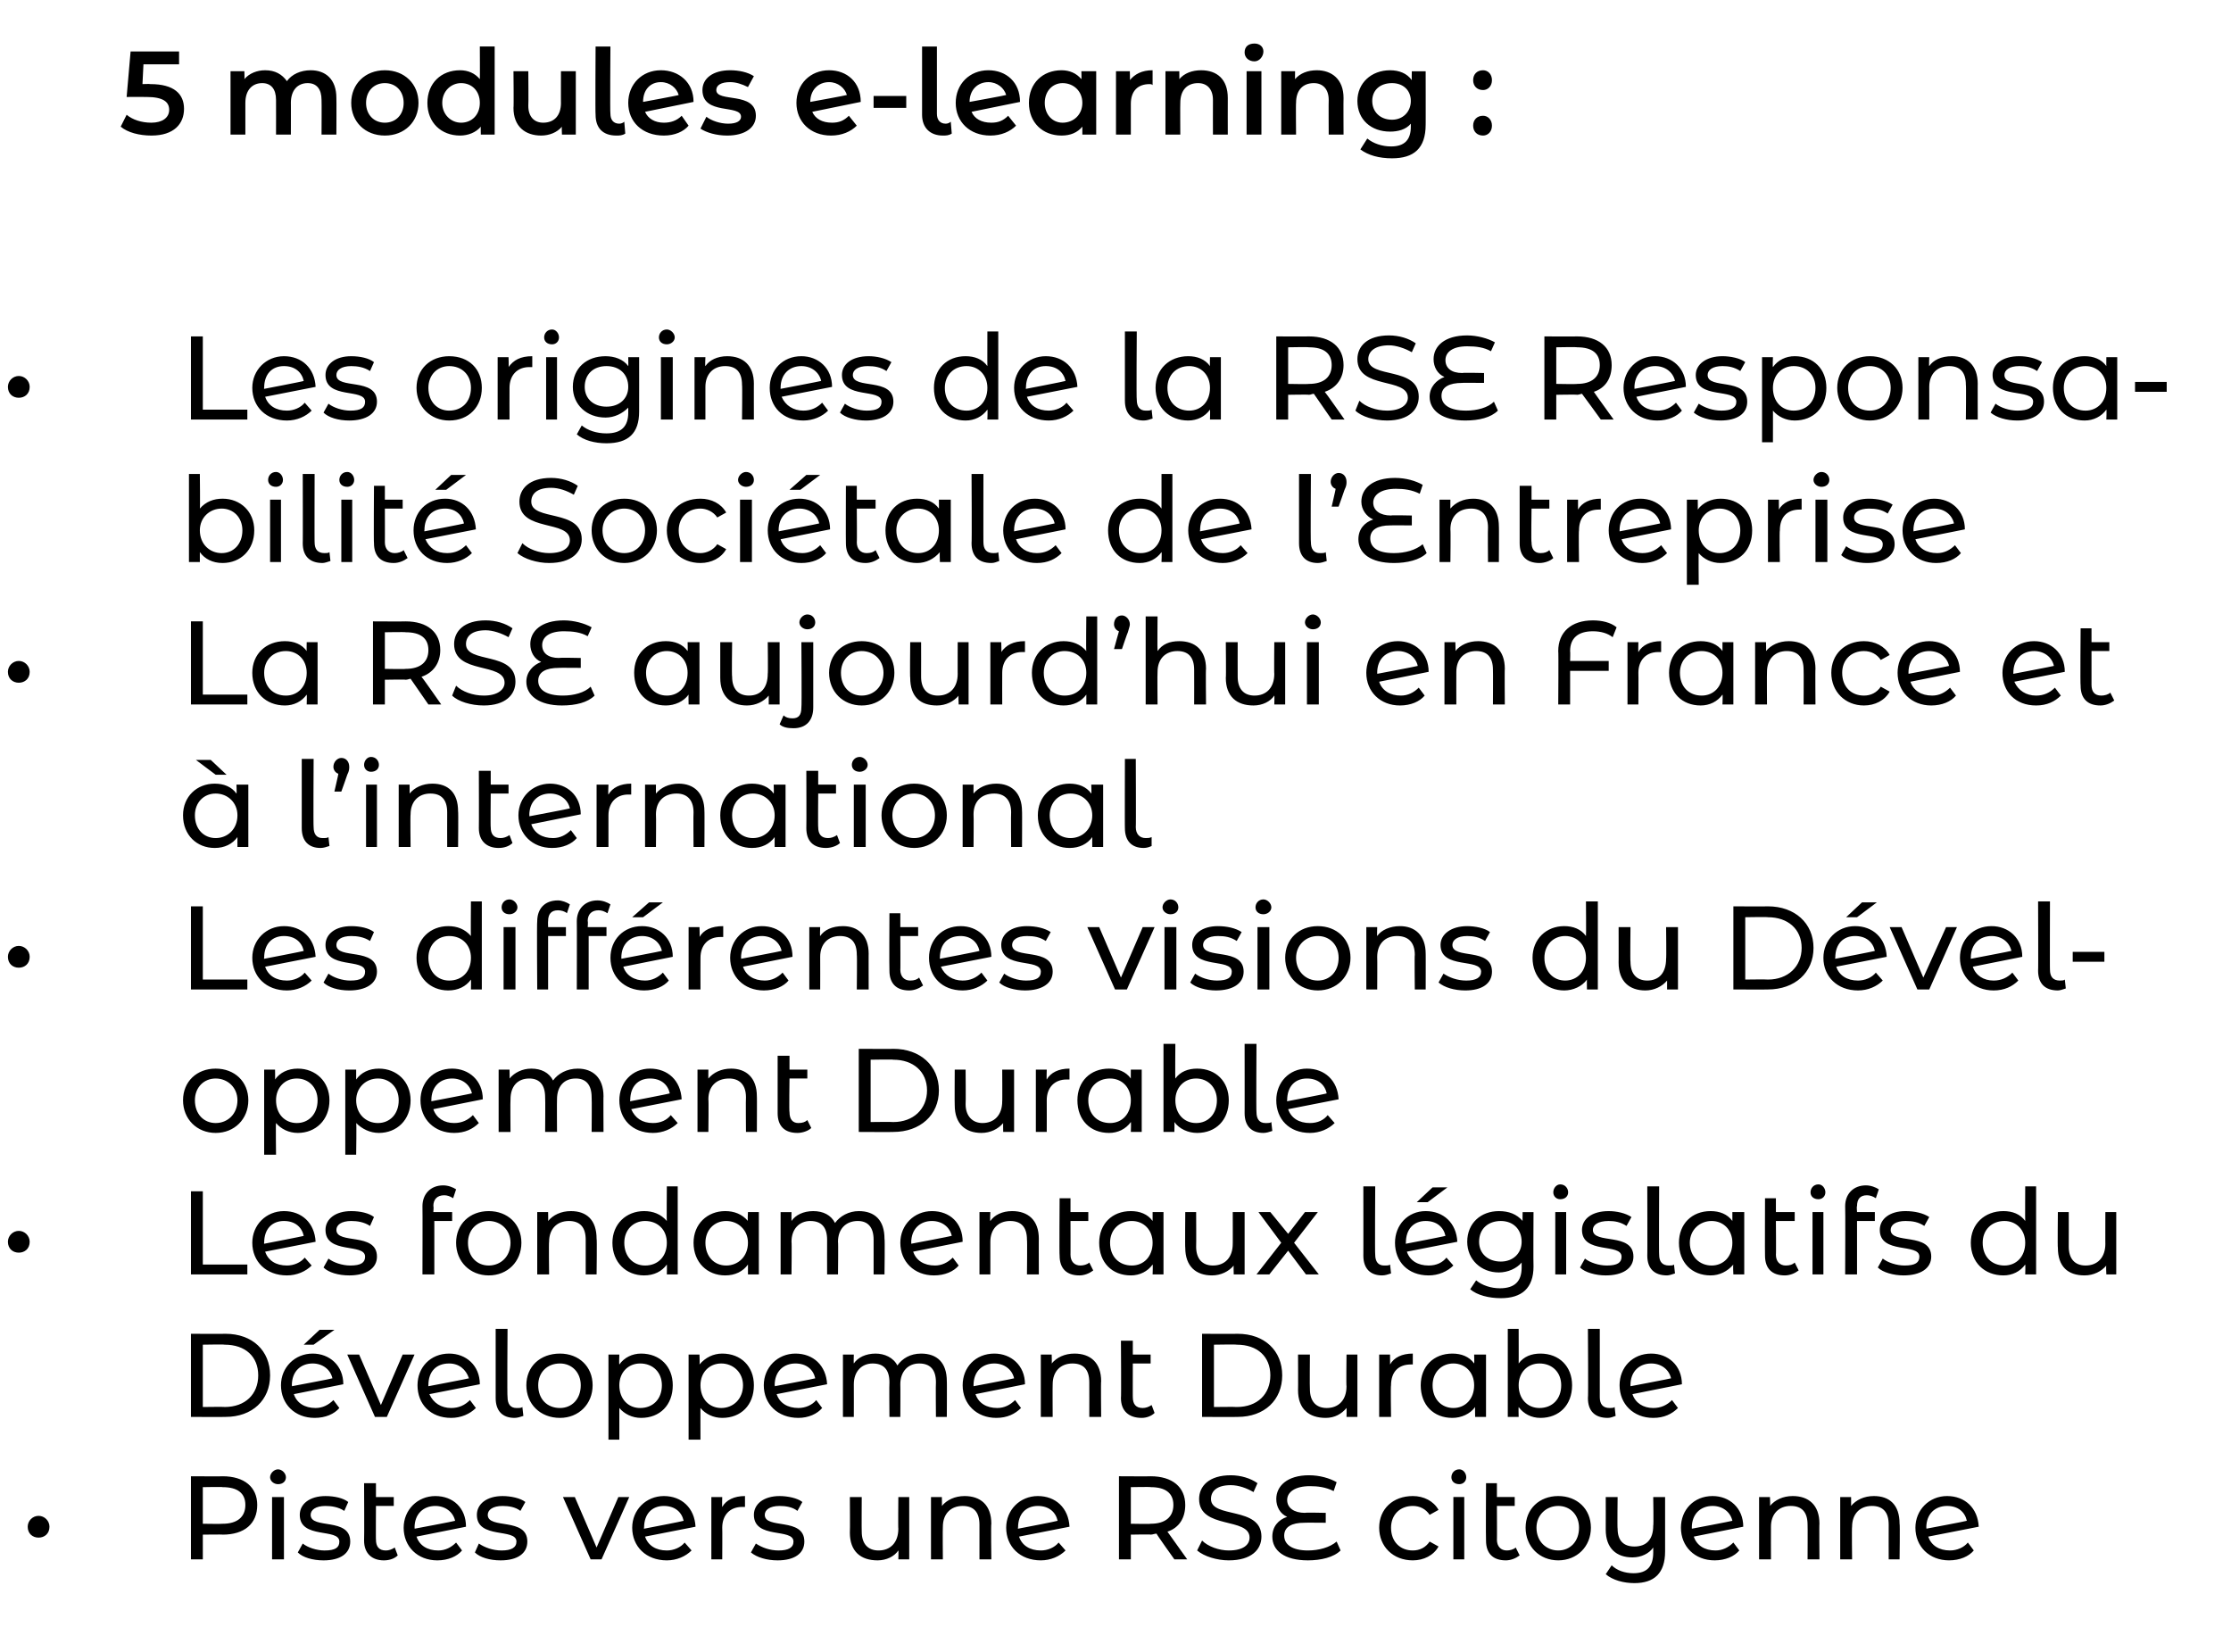
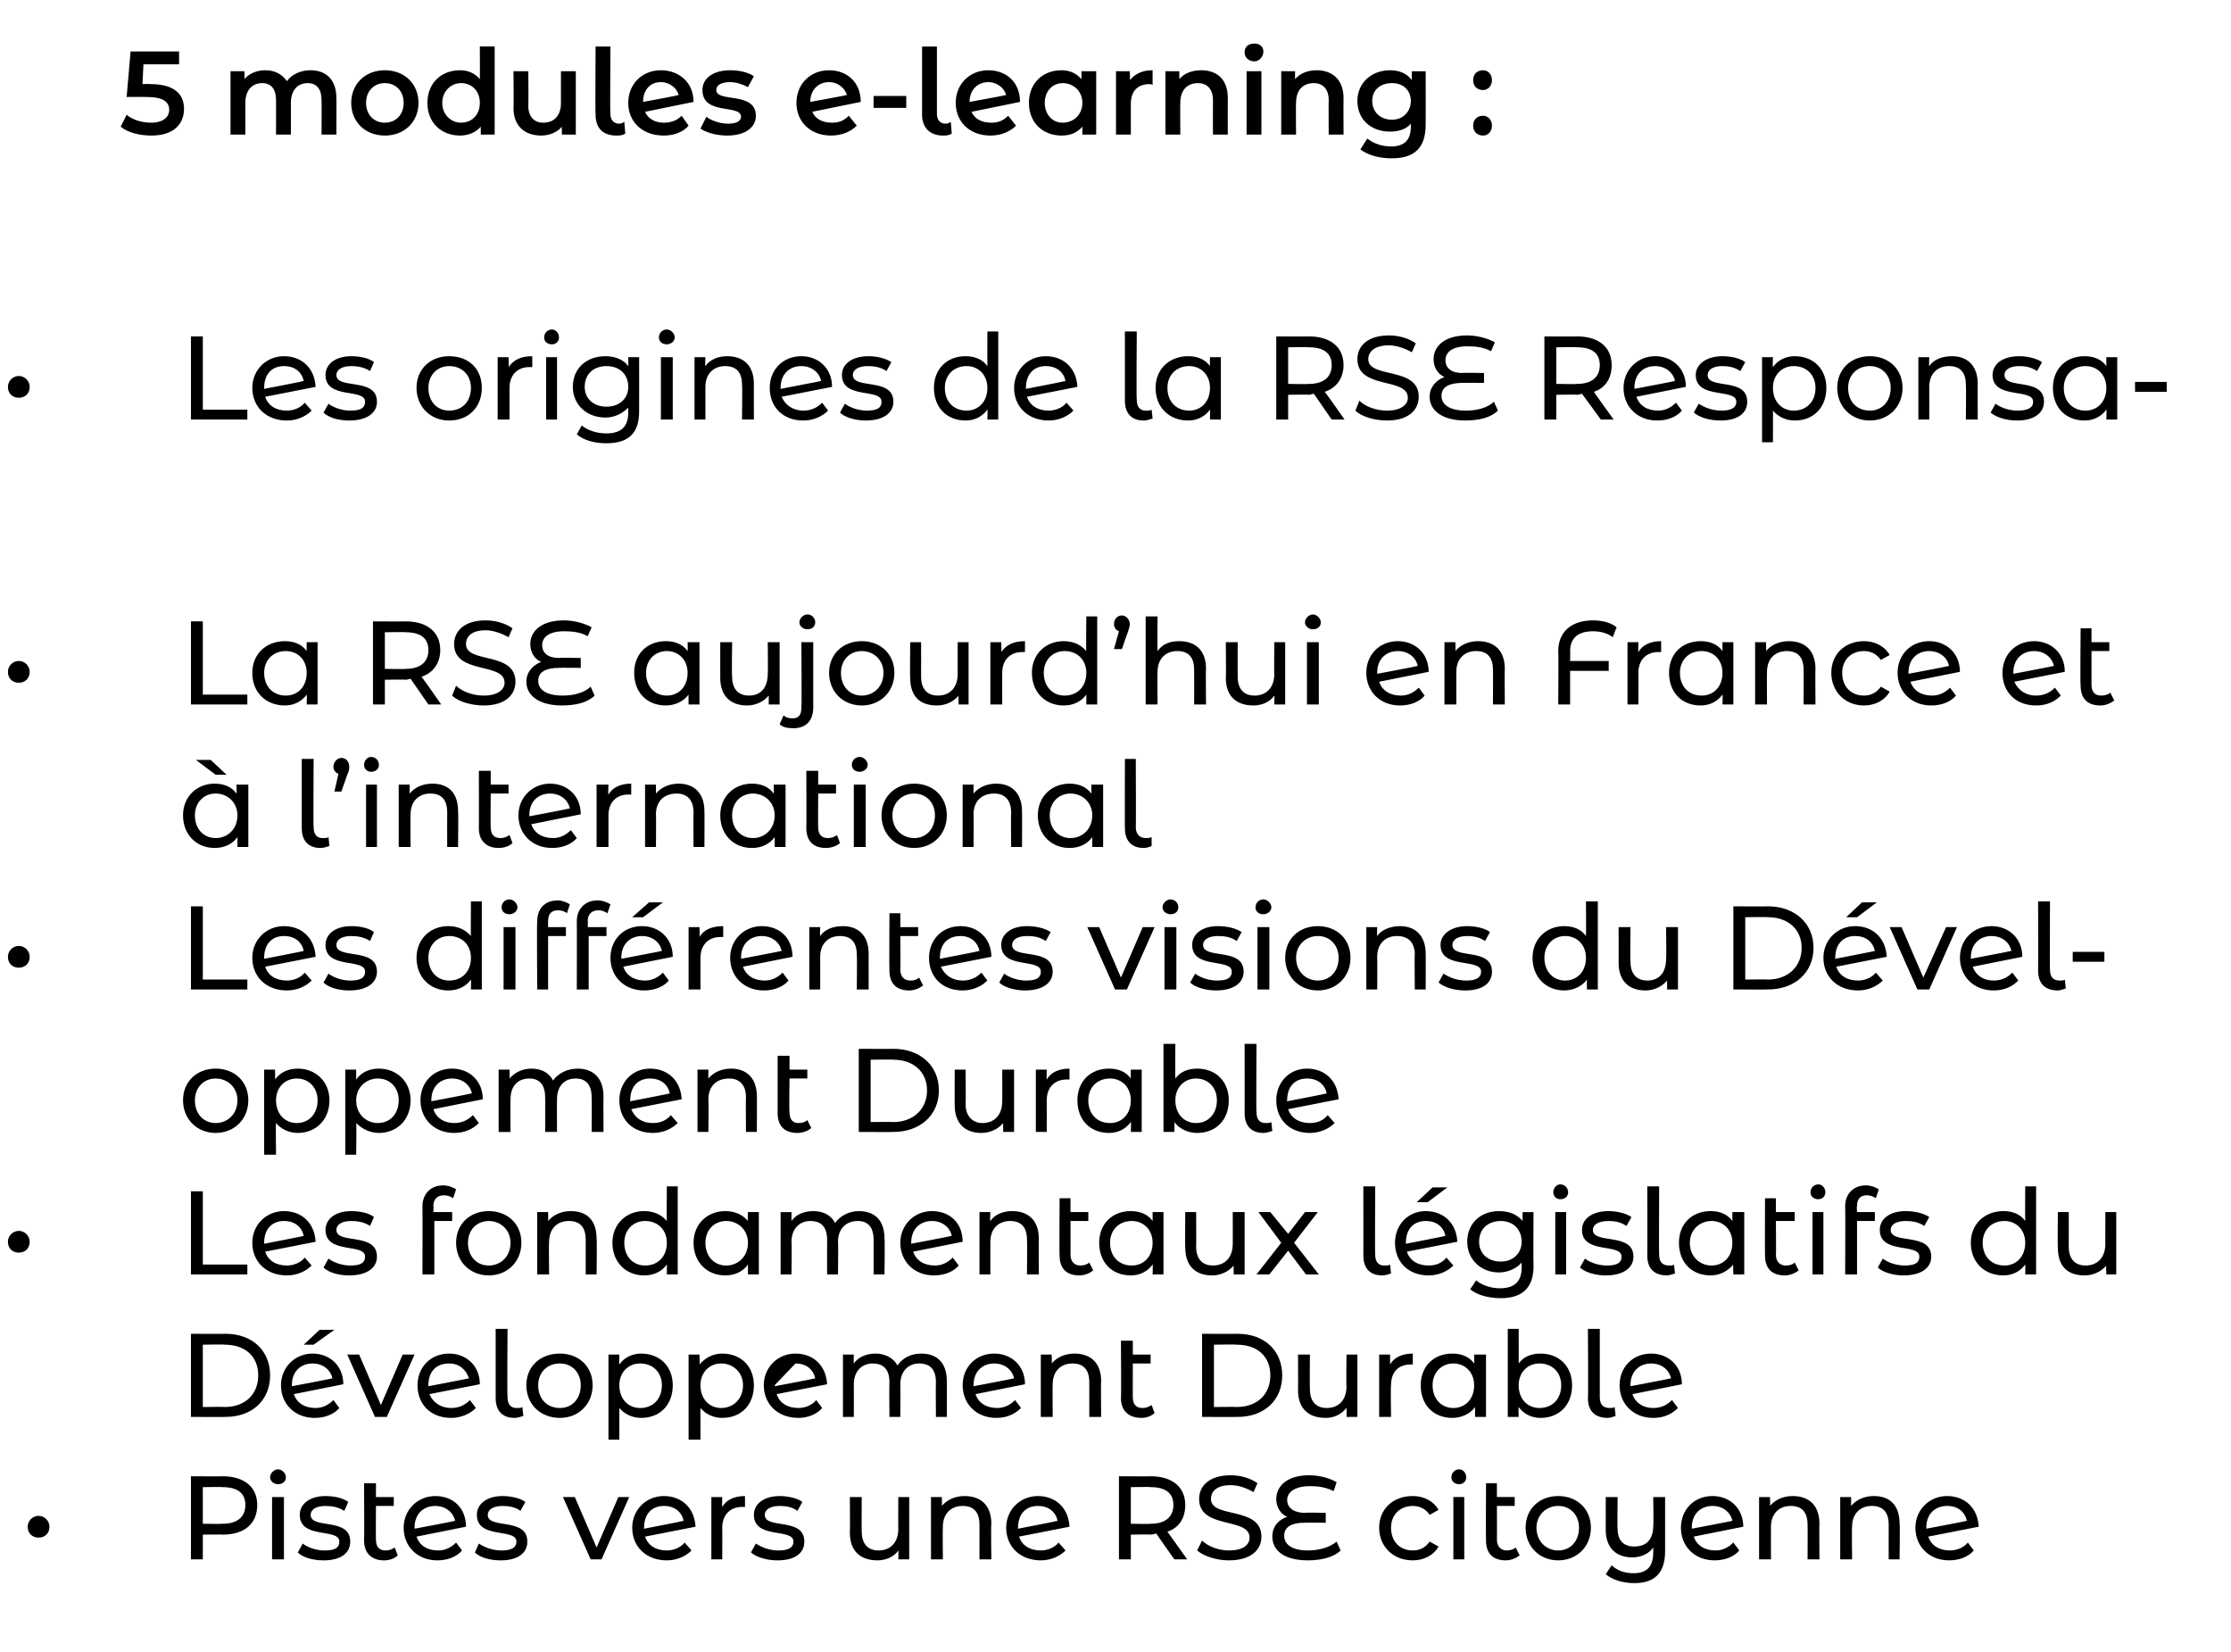
<svg xmlns="http://www.w3.org/2000/svg" version="1.1" width="225.5px" height="167px" viewBox="0 -2 225.5 167" style="top:-2px">
  <desc>5 modules e learning : Les origines de la RSE Responsabilit Soci tale de l’Entreprise La RSE aujourd’hui en France e...</desc>
  <defs />
  <g id="Polygon48719">
    <path d="m2.8 152.3c0-.6.5-1.1 1.1-1.1c.6 0 1.1.5 1.1 1.1c0 .7-.5 1.1-1.1 1.1c-.6 0-1.1-.4-1.1-1.1zm23.2-2.2c0 1.9-1.3 3-3.5 3c.04-.03-2 0-2 0l0 2.5l-1.2 0l0-8.4c0 0 3.24.02 3.2 0c2.2 0 3.5 1.1 3.5 2.9zm-1.2 0c0-1.2-.8-1.8-2.3-1.8c0-.04-2 0-2 0l0 3.7c0 0 2 .03 2 0c1.5 0 2.3-.7 2.3-1.9zm2.5-2.8c0-.4.4-.8.8-.8c.4 0 .8.4.8.8c0 .4-.3.7-.8.7c-.4 0-.8-.3-.8-.7zm.2 2l1.2 0l0 6.3l-1.2 0l0-6.3zm2.6 5.6c0 0 .5-.9.5-.9c.5.4 1.4.7 2.2.7c1.1 0 1.5-.3 1.5-.9c0-1.4-4-.2-4-2.7c0-1.1 1-1.9 2.6-1.9c.9 0 1.8.2 2.3.6c0 0-.4.9-.4.9c-.6-.4-1.3-.5-1.9-.5c-1 0-1.5.4-1.5.9c0 1.5 4 .2 4 2.7c0 1.2-1 1.9-2.7 1.9c-1.1 0-2.1-.3-2.6-.8zm10.1.3c-.3.3-.8.5-1.4.5c-1.2 0-2-.7-2-2c.03 0 0-5.8 0-5.8l1.2 0l0 1.4l1.8 0l0 .9l-1.8 0c0 0-.02 3.45 0 3.4c0 .7.3 1.1 1 1.1c.3 0 .6-.1.9-.3c0 0 .3.8.3.8zm5.9-1.3c0 0 .6.8.6.8c-.5.6-1.4 1-2.5 1c-2 0-3.4-1.4-3.4-3.3c0-1.8 1.4-3.2 3.2-3.2c1.8 0 3.1 1.2 3.1 3.1c0 0-5 1-5 1c.3.9 1.1 1.4 2.2 1.4c.7 0 1.3-.3 1.8-.8zm-4.2-1.5c.04-.02 0 .1 0 .1c0 0 4.11-.77 4.1-.8c-.2-.9-1-1.5-2-1.5c-1.2 0-2.1.8-2.1 2.2zm6.1 2.5c0 0 .4-.9.4-.9c.6.4 1.4.7 2.3.7c1 0 1.5-.3 1.5-.9c0-1.4-4-.2-4-2.7c0-1.1 1-1.9 2.6-1.9c.8 0 1.8.2 2.3.6c0 0-.5.9-.5.9c-.5-.4-1.2-.5-1.8-.5c-1 0-1.5.4-1.5.9c0 1.5 4 .2 4 2.7c0 1.2-1 1.9-2.7 1.9c-1.1 0-2.1-.3-2.6-.8zm15.6-5.6l-2.8 6.3l-1.1 0l-2.8-6.3l1.2 0l2.2 5.1l2.2-5.1l1.1 0zm5.6 4.6c0 0 .7.8.7.8c-.6.6-1.5 1-2.5 1c-2.1 0-3.5-1.4-3.5-3.3c0-1.8 1.4-3.2 3.2-3.2c1.8 0 3.1 1.2 3.2 3.1c0 0-5.1 1-5.1 1c.3.9 1.1 1.4 2.2 1.4c.7 0 1.4-.3 1.8-.8zm-4.1-1.5c-.05-.02 0 .1 0 .1c0 0 4.02-.77 4-.8c-.2-.9-.9-1.5-2-1.5c-1.2 0-2 .8-2 2.2zm10.2-3.2c0 0 0 1.1 0 1.1c-.1 0-.2 0-.3 0c-1.2 0-2 .8-2 2.1c.02.05 0 3.2 0 3.2l-1.1 0l0-6.3l1.1 0c0 0-.03 1.02 0 1c.4-.7 1.2-1.1 2.3-1.1zm.6 5.7c0 0 .5-.9.5-.9c.6.4 1.4.7 2.3.7c1 0 1.5-.3 1.5-.9c0-1.4-4-.2-4-2.7c0-1.1 1-1.9 2.6-1.9c.8 0 1.8.2 2.3.6c0 0-.5.9-.5.9c-.5-.4-1.2-.5-1.8-.5c-1 0-1.5.4-1.5.9c0 1.5 4 .2 4 2.7c0 1.2-1 1.9-2.7 1.9c-1.1 0-2.1-.3-2.7-.8zm16-5.6l0 6.3l-1.1 0c0 0 .03-.94 0-.9c-.4.6-1.2 1-2.1 1c-1.7 0-2.8-.9-2.8-2.8c.03.02 0-3.6 0-3.6l1.2 0c0 0-.02 3.48 0 3.5c0 1.2.6 1.9 1.7 1.9c1.2 0 2-.8 2-2.2c-.03.04 0-3.2 0-3.2l1.1 0zm8.3 2.7c-.05-.04 0 3.6 0 3.6l-1.2 0c0 0 0-3.51 0-3.5c0-1.3-.6-1.9-1.7-1.9c-1.2 0-2 .8-2 2.1c-.03.04 0 3.3 0 3.3l-1.2 0l0-6.3l1.1 0c0 0 .02.92 0 .9c.5-.6 1.3-1 2.3-1c1.6 0 2.7.9 2.7 2.8zm6.8 1.9c0 0 .7.8.7.8c-.6.6-1.5 1-2.5 1c-2.1 0-3.5-1.4-3.5-3.3c0-1.8 1.4-3.2 3.2-3.2c1.8 0 3.1 1.2 3.2 3.1c0 0-5.1 1-5.1 1c.3.9 1.1 1.4 2.2 1.4c.7 0 1.4-.3 1.8-.8zm-4.1-1.5c-.05-.02 0 .1 0 .1c0 0 4.02-.77 4-.8c-.2-.9-.9-1.5-2-1.5c-1.2 0-2 .8-2 2.2zm15.8 3.2c0 0-1.83-2.56-1.8-2.6c-.2 0-.4.1-.6.1c.04-.04-2 0-2 0l0 2.5l-1.2 0l0-8.4c0 0 3.24.02 3.2 0c2.2 0 3.5 1.1 3.5 2.9c0 1.3-.6 2.3-1.8 2.7c0 0 2 2.8 2 2.8l-1.3 0zm-.1-5.5c0-1.2-.8-1.8-2.3-1.8c0-.04-2 0-2 0l0 3.7c0 0 2 .04 2 0c1.5 0 2.3-.7 2.3-1.9zm2.4 4.6c0 0 .5-1 .5-1c.6.6 1.7 1 2.7 1c1.5 0 2.1-.6 2.1-1.3c0-2.1-5.1-.8-5.1-3.9c0-1.3 1-2.4 3.2-2.4c1 0 2 .3 2.7.8c0 0-.4.9-.4.9c-.7-.4-1.5-.7-2.3-.7c-1.4 0-2 .6-2 1.4c0 2 5.1.7 5.1 3.8c0 1.3-1 2.4-3.3 2.4c-1.2 0-2.5-.4-3.2-1zm14.5 0c-.7.7-2 1-3.3 1c-2.4 0-3.6-1-3.6-2.4c0-1 .6-1.7 1.5-2c-.7-.3-1.1-1-1.1-1.8c0-1.3 1.1-2.4 3.3-2.4c1.1 0 2.1.3 2.8.7c0 0-.3.9-.3.9c-.8-.4-1.6-.5-2.4-.5c-1.5 0-2.3.6-2.3 1.4c0 .8.7 1.3 1.8 1.3c-.03-.05 2.1 0 2.1 0l0 1c0 0-2.18-.02-2.2 0c-1.2 0-2 .4-2 1.3c0 .9.8 1.5 2.4 1.5c1.1 0 2.2-.3 2.9-.9c0 0 .4.9.4.9zm3.9-2.3c0-1.9 1.4-3.2 3.4-3.2c1.1 0 2.1.5 2.6 1.4c0 0-.9.5-.9.5c-.4-.6-1-.9-1.7-.9c-1.3 0-2.2.9-2.2 2.2c0 1.4.9 2.3 2.2 2.3c.7 0 1.3-.3 1.7-.9c0 0 .9.5.9.5c-.5.9-1.5 1.4-2.6 1.4c-2 0-3.4-1.4-3.4-3.3zm7.3-5.1c0-.4.3-.8.8-.8c.4 0 .7.4.7.8c0 .4-.3.7-.7.7c-.5 0-.8-.3-.8-.7zm.2 2l1.1 0l0 6.3l-1.1 0l0-6.3zm6.7 5.9c-.4.3-.9.5-1.4.5c-1.3 0-2-.7-2-2c-.03 0 0-5.8 0-5.8l1.1 0l0 1.4l1.8 0l0 .9l-1.8 0c0 0 .02 3.45 0 3.4c0 .7.4 1.1 1 1.1c.3 0 .7-.1.9-.3c0 0 .4.8.4.8zm.6-2.8c0-1.9 1.4-3.2 3.3-3.2c1.9 0 3.3 1.3 3.3 3.2c0 1.9-1.4 3.3-3.3 3.3c-1.9 0-3.3-1.4-3.3-3.3zm5.4 0c0-1.3-.9-2.2-2.1-2.2c-1.2 0-2.2.9-2.2 2.2c0 1.4 1 2.3 2.2 2.3c1.2 0 2.1-.9 2.1-2.3zm8.7-3.1c0 0 0 5.45 0 5.5c0 2.2-1.1 3.2-3.1 3.2c-1.1 0-2.2-.3-2.9-.9c0 0 .6-.9.6-.9c.5.5 1.3.8 2.2.8c1.4 0 2-.7 2-2.1c0 0 0-.5 0-.5c-.4.6-1.2 1-2.1 1c-1.6 0-2.7-.9-2.7-2.8c.01-.01 0-3.3 0-3.3l1.2 0c0 0-.04 3.16 0 3.2c0 1.2.6 1.8 1.7 1.8c1.2 0 1.9-.7 1.9-2.1c.05.01 0-2.9 0-2.9l1.2 0zm6.9 4.6c0 0 .6.8.6.8c-.5.6-1.4 1-2.5 1c-2 0-3.4-1.4-3.4-3.3c0-1.8 1.3-3.2 3.2-3.2c1.7 0 3.1 1.2 3.1 3.1c0 0-5 1-5 1c.3.9 1.1 1.4 2.2 1.4c.7 0 1.3-.3 1.8-.8zm-4.2-1.5c.02-.02 0 .1 0 .1c0 0 4.09-.77 4.1-.8c-.2-.9-1-1.5-2-1.5c-1.2 0-2.1.8-2.1 2.2zm12.9-.4c-.03-.04 0 3.6 0 3.6l-1.2 0c0 0 .02-3.51 0-3.5c0-1.3-.6-1.9-1.7-1.9c-1.2 0-2 .8-2 2.1c-.01.04 0 3.3 0 3.3l-1.2 0l0-6.3l1.1 0c0 0 .04.92 0 .9c.5-.6 1.3-1 2.3-1c1.6 0 2.7.9 2.7 2.8zm8.1 0c.05-.04 0 3.6 0 3.6l-1.1 0c0 0-.01-3.51 0-3.5c0-1.3-.6-1.9-1.7-1.9c-1.2 0-2 .8-2 2.1c-.04.04 0 3.3 0 3.3l-1.2 0l0-6.3l1.1 0c0 0 .01.92 0 .9c.5-.6 1.3-1 2.3-1c1.6 0 2.6.9 2.6 2.8zm6.9 1.9c0 0 .6.8.6.8c-.5.6-1.4 1-2.5 1c-2 0-3.4-1.4-3.4-3.3c0-1.8 1.4-3.2 3.2-3.2c1.8 0 3.1 1.2 3.2 3.1c0 0-5.1 1-5.1 1c.3.9 1.1 1.4 2.2 1.4c.7 0 1.4-.3 1.8-.8zm-4.2-1.5c.05-.02 0 .1 0 .1c0 0 4.11-.77 4.1-.8c-.2-.9-.9-1.5-2-1.5c-1.2 0-2.1.8-2.1 2.2z" stroke="none" fill="#000" />
  </g>
  <g id="Polygon48718">
-     <path d="m19.3 132.8c0 0 3.5.02 3.5 0c2.7 0 4.5 1.7 4.5 4.2c0 2.5-1.8 4.2-4.5 4.2c0 .02-3.5 0-3.5 0l0-8.4zm3.4 7.4c2.1 0 3.4-1.3 3.4-3.2c0-1.9-1.3-3.1-3.4-3.1c.03-.04-2.2 0-2.2 0l0 6.3c0 0 2.23-.03 2.2 0zm9-6.3l-1 0l1.6-1.5l1.5 0l-2.1 1.5zm2 5.6c0 0 .6.8.6.8c-.5.6-1.4 1-2.5 1c-2 0-3.4-1.4-3.4-3.3c0-1.8 1.4-3.2 3.2-3.2c1.7 0 3.1 1.2 3.1 3.1c0 0-5 1-5 1c.3.9 1.1 1.4 2.2 1.4c.7 0 1.3-.3 1.8-.8zm-4.2-1.5c.03-.02 0 .1 0 .1c0 0 4.1-.77 4.1-.8c-.2-.9-1-1.5-2-1.5c-1.2 0-2.1.8-2.1 2.2zm12.4-3.1l-2.8 6.3l-1.2 0l-2.8-6.3l1.2 0l2.2 5.1l2.2-5.1l1.2 0zm5.6 4.6c0 0 .6.8.6.8c-.6.6-1.5 1-2.5 1c-2.1 0-3.4-1.4-3.4-3.3c0-1.8 1.3-3.2 3.2-3.2c1.7 0 3.1 1.2 3.1 3.1c0 0-5.1 1-5.1 1c.4.9 1.2 1.4 2.2 1.4c.8 0 1.4-.3 1.9-.8zm-4.2-1.5c-.02-.02 0 .1 0 .1c0 0 4.05-.77 4.1-.8c-.3-.9-1-1.5-2-1.5c-1.3 0-2.1.8-2.1 2.2zm6.8 1.3c0 .04 0-7 0-7l1.2 0c0 0-.05 6.95 0 6.9c0 .7.3 1.1.9 1.1c.3 0 .5 0 .6-.1c0 0 .1.9.1.9c-.3.1-.6.2-.9.2c-1.2 0-1.9-.7-1.9-2zm3.1-1.3c0-1.9 1.4-3.2 3.4-3.2c1.9 0 3.3 1.3 3.3 3.2c0 1.9-1.4 3.3-3.3 3.3c-2 0-3.4-1.4-3.4-3.3zm5.5 0c0-1.3-.9-2.2-2.1-2.2c-1.3 0-2.2.9-2.2 2.2c0 1.4.9 2.3 2.2 2.3c1.2 0 2.1-.9 2.1-2.3zm9.3 0c0 2-1.3 3.3-3.2 3.3c-.9 0-1.7-.4-2.2-1c0-.04 0 3.2 0 3.2l-1.1 0l0-8.6l1.1 0c0 0-.04.96 0 1c.5-.7 1.3-1.1 2.2-1.1c1.9 0 3.2 1.3 3.2 3.2zm-1.1 0c0-1.3-.9-2.2-2.2-2.2c-1.2 0-2.1.9-2.1 2.2c0 1.4.9 2.3 2.1 2.3c1.3 0 2.2-.9 2.2-2.3zm9.3 0c0 2-1.3 3.3-3.2 3.3c-.9 0-1.7-.4-2.2-1c-.01-.04 0 3.2 0 3.2l-1.2 0l0-8.6l1.1 0c0 0 .04.96 0 1c.6-.7 1.4-1.1 2.3-1.1c1.9 0 3.2 1.3 3.2 3.2zm-1.1 0c0-1.3-1-2.2-2.2-2.2c-1.2 0-2.1.9-2.1 2.2c0 1.4.9 2.3 2.1 2.3c1.2 0 2.2-.9 2.2-2.3zm7.4 1.5c0 0 .6.8.6.8c-.5.6-1.4 1-2.4 1c-2.1 0-3.5-1.4-3.5-3.3c0-1.8 1.4-3.2 3.2-3.2c1.8 0 3.1 1.2 3.2 3.1c0 0-5.1 1-5.1 1c.3.9 1.1 1.4 2.2 1.4c.7 0 1.4-.3 1.8-.8zm-4.2-1.5c.05-.02 0 .1 0 .1c0 0 4.11-.77 4.1-.8c-.2-.9-.9-1.5-2-1.5c-1.2 0-2.1.8-2.1 2.2zm17.4-.4c.02-.04 0 3.6 0 3.6l-1.1 0c0 0-.03-3.51 0-3.5c0-1.3-.6-1.9-1.7-1.9c-1.1 0-1.9.8-1.9 2.1c.02.04 0 3.3 0 3.3l-1.1 0c0 0-.03-3.51 0-3.5c0-1.3-.6-1.9-1.7-1.9c-1.1 0-1.9.8-1.9 2.1c.01.04 0 3.3 0 3.3l-1.1 0l0-6.3l1.1 0c0 0-.03.9 0 .9c.4-.6 1.2-1 2.2-1c.9 0 1.8.4 2.2 1.2c.5-.7 1.3-1.2 2.4-1.2c1.6 0 2.6.9 2.6 2.8zm6.9 1.9c0 0 .6.8.6.8c-.6.6-1.4 1-2.5 1c-2 0-3.4-1.4-3.4-3.3c0-1.8 1.3-3.2 3.2-3.2c1.7 0 3.1 1.2 3.1 3.1c0 0-5 1-5 1c.3.9 1.1 1.4 2.2 1.4c.7 0 1.3-.3 1.8-.8zm-4.2-1.5c.01-.02 0 .1 0 .1c0 0 4.08-.77 4.1-.8c-.2-.9-1-1.5-2-1.5c-1.2 0-2.1.8-2.1 2.2zm12.9-.4c-.04-.04 0 3.6 0 3.6l-1.2 0c0 0 .01-3.51 0-3.5c0-1.3-.6-1.9-1.7-1.9c-1.2 0-2 .8-2 2.1c-.02.04 0 3.3 0 3.3l-1.2 0l0-6.3l1.1 0c0 0 .03.92 0 .9c.5-.6 1.3-1 2.3-1c1.6 0 2.7.9 2.7 2.8zm5.4 3.2c-.3.3-.8.5-1.3.5c-1.3 0-2.1-.7-2.1-2c.04 0 0-5.8 0-5.8l1.2 0l0 1.4l1.8 0l0 .9l-1.8 0c0 0-.01 3.45 0 3.4c0 .7.3 1.1 1 1.1c.3 0 .6-.1.9-.3c0 0 .3.8.3.8zm4.8-8c0 0 3.58.02 3.6 0c2.7 0 4.5 1.7 4.5 4.2c0 2.5-1.8 4.2-4.5 4.2c-.02.02-3.6 0-3.6 0l0-8.4zm3.5 7.4c2.1 0 3.4-1.3 3.4-3.2c0-1.9-1.3-3.1-3.4-3.1c0-.04-2.3 0-2.3 0l0 6.3c0 0 2.3-.03 2.3 0zm12.2-5.3l0 6.3l-1.1 0c0 0 .02-.94 0-.9c-.5.6-1.2 1-2.1 1c-1.7 0-2.8-.9-2.8-2.8c.02.02 0-3.6 0-3.6l1.2 0c0 0-.03 3.48 0 3.5c0 1.2.6 1.9 1.7 1.9c1.2 0 2-.8 2-2.2c-.04.04 0-3.2 0-3.2l1.1 0zm5.6-.1c0 0 0 1.1 0 1.1c-.1 0-.2 0-.2 0c-1.3 0-2 .8-2 2.1c-.05.05 0 3.2 0 3.2l-1.2 0l0-6.3l1.1 0c0 0 .01 1.02 0 1c.4-.7 1.2-1.1 2.3-1.1zm7.4.1l0 6.3l-1.1 0c0 0-.02-.99 0-1c-.5.7-1.4 1.1-2.3 1.1c-1.9 0-3.2-1.3-3.2-3.3c0-1.9 1.3-3.2 3.2-3.2c.9 0 1.7.3 2.2 1c.03.02 0-.9 0-.9l1.2 0zm-1.2 3.1c0-1.3-.9-2.2-2.1-2.2c-1.2 0-2.1.9-2.1 2.2c0 1.4.9 2.3 2.1 2.3c1.2 0 2.1-.9 2.1-2.3zm9.9 0c0 2-1.3 3.3-3.2 3.3c-.9 0-1.7-.4-2.2-1.1c-.03.01 0 1 0 1l-1.1 0l0-8.9l1.1 0c0 0 .01 3.52 0 3.5c.5-.7 1.3-1 2.2-1c1.9 0 3.2 1.3 3.2 3.2zm-1.1 0c0-1.3-.9-2.2-2.2-2.2c-1.2 0-2.1.9-2.1 2.2c0 1.4.9 2.3 2.1 2.3c1.3 0 2.2-.9 2.2-2.3zm2.7 1.3c.05.04 0-7 0-7l1.2 0c0 0 0 6.95 0 6.9c0 .7.3 1.1 1 1.1c.2 0 .4 0 .5-.1c0 0 .1.9.1.9c-.3.1-.5.2-.8.2c-1.3 0-2-.7-2-2zm8.5.2c0 0 .6.8.6.8c-.6.6-1.4 1-2.5 1c-2 0-3.4-1.4-3.4-3.3c0-1.8 1.3-3.2 3.2-3.2c1.7 0 3.1 1.2 3.1 3.1c0 0-5 1-5 1c.3.9 1.1 1.4 2.1 1.4c.8 0 1.4-.3 1.9-.8zm-4.2-1.5c.01-.02 0 .1 0 .1c0 0 4.07-.77 4.1-.8c-.2-.9-1-1.5-2-1.5c-1.2 0-2.1.8-2.1 2.2z" stroke="none" fill="#000" />
+     <path d="m19.3 132.8c0 0 3.5.02 3.5 0c2.7 0 4.5 1.7 4.5 4.2c0 2.5-1.8 4.2-4.5 4.2c0 .02-3.5 0-3.5 0l0-8.4zm3.4 7.4c2.1 0 3.4-1.3 3.4-3.2c0-1.9-1.3-3.1-3.4-3.1c.03-.04-2.2 0-2.2 0l0 6.3c0 0 2.23-.03 2.2 0zm9-6.3l-1 0l1.6-1.5l1.5 0l-2.1 1.5zm2 5.6c0 0 .6.8.6.8c-.5.6-1.4 1-2.5 1c-2 0-3.4-1.4-3.4-3.3c0-1.8 1.4-3.2 3.2-3.2c1.7 0 3.1 1.2 3.1 3.1c0 0-5 1-5 1c.3.9 1.1 1.4 2.2 1.4c.7 0 1.3-.3 1.8-.8zm-4.2-1.5c.03-.02 0 .1 0 .1c0 0 4.1-.77 4.1-.8c-.2-.9-1-1.5-2-1.5c-1.2 0-2.1.8-2.1 2.2zm12.4-3.1l-2.8 6.3l-1.2 0l-2.8-6.3l1.2 0l2.2 5.1l2.2-5.1l1.2 0zm5.6 4.6c0 0 .6.8.6.8c-.6.6-1.5 1-2.5 1c-2.1 0-3.4-1.4-3.4-3.3c0-1.8 1.3-3.2 3.2-3.2c1.7 0 3.1 1.2 3.1 3.1c0 0-5.1 1-5.1 1c.4.9 1.2 1.4 2.2 1.4c.8 0 1.4-.3 1.9-.8zm-4.2-1.5c-.02-.02 0 .1 0 .1c0 0 4.05-.77 4.1-.8c-.3-.9-1-1.5-2-1.5c-1.3 0-2.1.8-2.1 2.2zm6.8 1.3c0 .04 0-7 0-7l1.2 0c0 0-.05 6.95 0 6.9c0 .7.3 1.1.9 1.1c.3 0 .5 0 .6-.1c0 0 .1.9.1.9c-.3.1-.6.2-.9.2c-1.2 0-1.9-.7-1.9-2zm3.1-1.3c0-1.9 1.4-3.2 3.4-3.2c1.9 0 3.3 1.3 3.3 3.2c0 1.9-1.4 3.3-3.3 3.3c-2 0-3.4-1.4-3.4-3.3zm5.5 0c0-1.3-.9-2.2-2.1-2.2c-1.3 0-2.2.9-2.2 2.2c0 1.4.9 2.3 2.2 2.3c1.2 0 2.1-.9 2.1-2.3zm9.3 0c0 2-1.3 3.3-3.2 3.3c-.9 0-1.7-.4-2.2-1c0-.04 0 3.2 0 3.2l-1.1 0l0-8.6l1.1 0c0 0-.04.96 0 1c.5-.7 1.3-1.1 2.2-1.1c1.9 0 3.2 1.3 3.2 3.2zm-1.1 0c0-1.3-.9-2.2-2.2-2.2c-1.2 0-2.1.9-2.1 2.2c0 1.4.9 2.3 2.1 2.3c1.3 0 2.2-.9 2.2-2.3zm9.3 0c0 2-1.3 3.3-3.2 3.3c-.9 0-1.7-.4-2.2-1c-.01-.04 0 3.2 0 3.2l-1.2 0l0-8.6l1.1 0c0 0 .04.96 0 1c.6-.7 1.4-1.1 2.3-1.1c1.9 0 3.2 1.3 3.2 3.2zm-1.1 0c0-1.3-1-2.2-2.2-2.2c-1.2 0-2.1.9-2.1 2.2c0 1.4.9 2.3 2.1 2.3c1.2 0 2.2-.9 2.2-2.3zm7.4 1.5c0 0 .6.8.6.8c-.5.6-1.4 1-2.4 1c-2.1 0-3.5-1.4-3.5-3.3c0-1.8 1.4-3.2 3.2-3.2c1.8 0 3.1 1.2 3.2 3.1c0 0-5.1 1-5.1 1c.3.9 1.1 1.4 2.2 1.4c.7 0 1.4-.3 1.8-.8zm-4.2-1.5c.05-.02 0 .1 0 .1c0 0 4.11-.77 4.1-.8c-.2-.9-.9-1.5-2-1.5zm17.4-.4c.02-.04 0 3.6 0 3.6l-1.1 0c0 0-.03-3.51 0-3.5c0-1.3-.6-1.9-1.7-1.9c-1.1 0-1.9.8-1.9 2.1c.02.04 0 3.3 0 3.3l-1.1 0c0 0-.03-3.51 0-3.5c0-1.3-.6-1.9-1.7-1.9c-1.1 0-1.9.8-1.9 2.1c.01.04 0 3.3 0 3.3l-1.1 0l0-6.3l1.1 0c0 0-.03.9 0 .9c.4-.6 1.2-1 2.2-1c.9 0 1.8.4 2.2 1.2c.5-.7 1.3-1.2 2.4-1.2c1.6 0 2.6.9 2.6 2.8zm6.9 1.9c0 0 .6.8.6.8c-.6.6-1.4 1-2.5 1c-2 0-3.4-1.4-3.4-3.3c0-1.8 1.3-3.2 3.2-3.2c1.7 0 3.1 1.2 3.1 3.1c0 0-5 1-5 1c.3.9 1.1 1.4 2.2 1.4c.7 0 1.3-.3 1.8-.8zm-4.2-1.5c.01-.02 0 .1 0 .1c0 0 4.08-.77 4.1-.8c-.2-.9-1-1.5-2-1.5c-1.2 0-2.1.8-2.1 2.2zm12.9-.4c-.04-.04 0 3.6 0 3.6l-1.2 0c0 0 .01-3.51 0-3.5c0-1.3-.6-1.9-1.7-1.9c-1.2 0-2 .8-2 2.1c-.02.04 0 3.3 0 3.3l-1.2 0l0-6.3l1.1 0c0 0 .03.92 0 .9c.5-.6 1.3-1 2.3-1c1.6 0 2.7.9 2.7 2.8zm5.4 3.2c-.3.3-.8.5-1.3.5c-1.3 0-2.1-.7-2.1-2c.04 0 0-5.8 0-5.8l1.2 0l0 1.4l1.8 0l0 .9l-1.8 0c0 0-.01 3.45 0 3.4c0 .7.3 1.1 1 1.1c.3 0 .6-.1.9-.3c0 0 .3.8.3.8zm4.8-8c0 0 3.58.02 3.6 0c2.7 0 4.5 1.7 4.5 4.2c0 2.5-1.8 4.2-4.5 4.2c-.02.02-3.6 0-3.6 0l0-8.4zm3.5 7.4c2.1 0 3.4-1.3 3.4-3.2c0-1.9-1.3-3.1-3.4-3.1c0-.04-2.3 0-2.3 0l0 6.3c0 0 2.3-.03 2.3 0zm12.2-5.3l0 6.3l-1.1 0c0 0 .02-.94 0-.9c-.5.6-1.2 1-2.1 1c-1.7 0-2.8-.9-2.8-2.8c.02.02 0-3.6 0-3.6l1.2 0c0 0-.03 3.48 0 3.5c0 1.2.6 1.9 1.7 1.9c1.2 0 2-.8 2-2.2c-.04.04 0-3.2 0-3.2l1.1 0zm5.6-.1c0 0 0 1.1 0 1.1c-.1 0-.2 0-.2 0c-1.3 0-2 .8-2 2.1c-.05.05 0 3.2 0 3.2l-1.2 0l0-6.3l1.1 0c0 0 .01 1.02 0 1c.4-.7 1.2-1.1 2.3-1.1zm7.4.1l0 6.3l-1.1 0c0 0-.02-.99 0-1c-.5.7-1.4 1.1-2.3 1.1c-1.9 0-3.2-1.3-3.2-3.3c0-1.9 1.3-3.2 3.2-3.2c.9 0 1.7.3 2.2 1c.03.02 0-.9 0-.9l1.2 0zm-1.2 3.1c0-1.3-.9-2.2-2.1-2.2c-1.2 0-2.1.9-2.1 2.2c0 1.4.9 2.3 2.1 2.3c1.2 0 2.1-.9 2.1-2.3zm9.9 0c0 2-1.3 3.3-3.2 3.3c-.9 0-1.7-.4-2.2-1.1c-.03.01 0 1 0 1l-1.1 0l0-8.9l1.1 0c0 0 .01 3.52 0 3.5c.5-.7 1.3-1 2.2-1c1.9 0 3.2 1.3 3.2 3.2zm-1.1 0c0-1.3-.9-2.2-2.2-2.2c-1.2 0-2.1.9-2.1 2.2c0 1.4.9 2.3 2.1 2.3c1.3 0 2.2-.9 2.2-2.3zm2.7 1.3c.05.04 0-7 0-7l1.2 0c0 0 0 6.95 0 6.9c0 .7.3 1.1 1 1.1c.2 0 .4 0 .5-.1c0 0 .1.9.1.9c-.3.1-.5.2-.8.2c-1.3 0-2-.7-2-2zm8.5.2c0 0 .6.8.6.8c-.6.6-1.4 1-2.5 1c-2 0-3.4-1.4-3.4-3.3c0-1.8 1.3-3.2 3.2-3.2c1.7 0 3.1 1.2 3.1 3.1c0 0-5 1-5 1c.3.9 1.1 1.4 2.1 1.4c.8 0 1.4-.3 1.9-.8zm-4.2-1.5c.01-.02 0 .1 0 .1c0 0 4.07-.77 4.1-.8c-.2-.9-1-1.5-2-1.5c-1.2 0-2.1.8-2.1 2.2z" stroke="none" fill="#000" />
  </g>
  <g id="Polygon48717">
    <path d="m.8 123.5c0-.6.5-1.1 1.1-1.1c.6 0 1.1.5 1.1 1.1c0 .7-.5 1.1-1.1 1.1c-.6 0-1.1-.4-1.1-1.1zm18.5-5.1l1.2 0l0 7.4l4.5 0l0 1l-5.7 0l0-8.4zm11.5 6.7c0 0 .7.8.7.8c-.6.6-1.5 1-2.5 1c-2.1 0-3.5-1.4-3.5-3.3c0-1.8 1.4-3.2 3.2-3.2c1.8 0 3.1 1.2 3.2 3.1c0 0-5.1 1-5.1 1c.3.9 1.1 1.4 2.2 1.4c.7 0 1.4-.3 1.8-.8zm-4.1-1.5c-.04-.02 0 .1 0 .1c0 0 4.03-.77 4-.8c-.2-.9-.9-1.5-2-1.5c-1.2 0-2 .8-2 2.2zm6 2.5c0 0 .5-.9.5-.9c.5.4 1.4.7 2.2.7c1.1 0 1.5-.3 1.5-.9c0-1.4-4-.2-4-2.7c0-1.1 1-1.9 2.6-1.9c.9 0 1.8.2 2.3.6c0 0-.4.9-.4.9c-.6-.4-1.3-.5-1.9-.5c-1 0-1.5.4-1.5.9c0 1.5 4.1.2 4.1 2.7c0 1.2-1.1 1.9-2.8 1.9c-1.1 0-2.1-.3-2.6-.8zm11.1-6.2c.05 0 0 .6 0 .6l1.9 0l0 .9l-1.8 0l0 5.4l-1.2 0c0 0 .02-6.91 0-6.9c0-1.2.8-2.1 2.1-2.1c.5 0 1 .2 1.3.4c0 0-.3.9-.3.9c-.3-.2-.6-.3-.9-.3c-.7 0-1.1.4-1.1 1.1zm2.3 3.7c0-1.9 1.4-3.2 3.3-3.2c1.9 0 3.3 1.3 3.3 3.2c0 1.9-1.4 3.3-3.3 3.3c-1.9 0-3.3-1.4-3.3-3.3zm5.5 0c0-1.3-1-2.2-2.2-2.2c-1.2 0-2.1.9-2.1 2.2c0 1.4.9 2.3 2.1 2.3c1.2 0 2.2-.9 2.2-2.3zm8.7-.4c.05-.04 0 3.6 0 3.6l-1.1 0c0 0 0-3.51 0-3.5c0-1.3-.6-1.9-1.7-1.9c-1.2 0-2 .8-2 2.1c-.04.04 0 3.3 0 3.3l-1.2 0l0-6.3l1.1 0c0 0 .02.92 0 .9c.5-.6 1.3-1 2.3-1c1.6 0 2.6.9 2.6 2.8zm8.2-5.3l0 8.9l-1.1 0c0 0 .02-.99 0-1c-.5.7-1.3 1.1-2.3 1.1c-1.8 0-3.2-1.3-3.2-3.3c0-1.9 1.4-3.2 3.2-3.2c.9 0 1.7.3 2.3 1c-.03.02 0-3.5 0-3.5l1.1 0zm-1.1 5.7c0-1.3-.9-2.2-2.2-2.2c-1.2 0-2.1.9-2.1 2.2c0 1.4.9 2.3 2.1 2.3c1.3 0 2.2-.9 2.2-2.3zm9.3-3.1l0 6.3l-1.1 0c0 0 0-.99 0-1c-.5.7-1.3 1.1-2.3 1.1c-1.8 0-3.2-1.3-3.2-3.3c0-1.9 1.4-3.2 3.2-3.2c.9 0 1.7.3 2.3 1c-.05.02 0-.9 0-.9l1.1 0zm-1.1 3.1c0-1.3-1-2.2-2.2-2.2c-1.2 0-2.1.9-2.1 2.2c0 1.4.9 2.3 2.1 2.3c1.2 0 2.2-.9 2.2-2.3zm13.8-.4c.05-.04 0 3.6 0 3.6l-1.1 0c0 0 0-3.51 0-3.5c0-1.3-.6-1.9-1.6-1.9c-1.2 0-2 .8-2 2.1c.04.04 0 3.3 0 3.3l-1.1 0c0 0-.01-3.51 0-3.5c0-1.3-.6-1.9-1.7-1.9c-1.1 0-1.9.8-1.9 2.1c.04.04 0 3.3 0 3.3l-1.1 0l0-6.3l1.1 0c0 0-.01.9 0 .9c.4-.6 1.2-1 2.2-1c1 0 1.8.4 2.2 1.2c.5-.7 1.4-1.2 2.4-1.2c1.6 0 2.6.9 2.6 2.8zm6.9 1.9c0 0 .6.8.6.8c-.5.6-1.4 1-2.5 1c-2 0-3.4-1.4-3.4-3.3c0-1.8 1.4-3.2 3.2-3.2c1.8 0 3.1 1.2 3.1 3.1c0 0-5 1-5 1c.3.9 1.1 1.4 2.2 1.4c.7 0 1.3-.3 1.8-.8zm-4.2-1.5c.03-.02 0 .1 0 .1c0 0 4.1-.77 4.1-.8c-.2-.9-1-1.5-2-1.5c-1.2 0-2.1.8-2.1 2.2zm12.9-.4c-.01-.04 0 3.6 0 3.6l-1.2 0c0 0 .04-3.51 0-3.5c0-1.3-.6-1.9-1.7-1.9c-1.2 0-2 .8-2 2.1c0 .04 0 3.3 0 3.3l-1.1 0l0-6.3l1.1 0c0 0-.05.92 0 .9c.4-.6 1.2-1 2.2-1c1.6 0 2.7.9 2.7 2.8zm5.5 3.2c-.4.3-.9.5-1.4.5c-1.3 0-2-.7-2-2c-.04 0 0-5.8 0-5.8l1.1 0l0 1.4l1.8 0l0 .9l-1.8 0c0 0 .01 3.45 0 3.4c0 .7.4 1.1 1 1.1c.3 0 .7-.1.9-.3c0 0 .4.8.4.8zm7.1-5.9l0 6.3l-1.1 0c0 0 .04-.99 0-1c-.5.7-1.3 1.1-2.2 1.1c-1.9 0-3.2-1.3-3.2-3.3c0-1.9 1.3-3.2 3.2-3.2c.9 0 1.7.3 2.2 1c0 .02 0-.9 0-.9l1.1 0zm-1.1 3.1c0-1.3-.9-2.2-2.1-2.2c-1.3 0-2.2.9-2.2 2.2c0 1.4.9 2.3 2.2 2.3c1.2 0 2.1-.9 2.1-2.3zm9.3-3.1l0 6.3l-1.1 0c0 0-.03-.94 0-.9c-.5.6-1.3 1-2.2 1c-1.6 0-2.7-.9-2.7-2.8c-.03.02 0-3.6 0-3.6l1.1 0c0 0 .02 3.48 0 3.5c0 1.2.6 1.9 1.7 1.9c1.2 0 2-.8 2-2.2c.01.04 0-3.2 0-3.2l1.2 0zm6.2 6.3l-1.8-2.4l-1.9 2.4l-1.3 0l2.5-3.2l-2.3-3.1l1.2 0l1.8 2.2l1.7-2.2l1.3 0l-2.4 3.1l2.5 3.2l-1.3 0zm5.8-1.9c.01.04 0-7 0-7l1.2 0c0 0-.04 6.95 0 6.9c0 .7.3 1.1.9 1.1c.3 0 .5 0 .6-.1c0 0 .1.9.1.9c-.3.1-.6.2-.9.2c-1.2 0-1.9-.7-1.9-2zm6.5-5.4l-1.1 0l1.6-1.5l1.5 0l-2 1.5zm1.9 5.6c0 0 .7.8.7.8c-.6.6-1.5 1-2.5 1c-2.1 0-3.4-1.4-3.4-3.3c0-1.8 1.3-3.2 3.1-3.2c1.8 0 3.1 1.2 3.2 3.1c0 0-5.1 1-5.1 1c.3.9 1.1 1.4 2.2 1.4c.8 0 1.4-.3 1.8-.8zm-4.1-1.5c-.03-.02 0 .1 0 .1c0 0 4.03-.77 4-.8c-.2-.9-.9-1.5-2-1.5c-1.2 0-2 .8-2 2.2zm12.9-3.1c0 0-.03 5.45 0 5.5c0 2.2-1.2 3.2-3.3 3.2c-1.2 0-2.4-.3-3.1-.9c0 0 .6-.9.6-.9c.6.5 1.5.8 2.4.8c1.5 0 2.2-.7 2.2-2.1c0 0 0-.5 0-.5c-.5.6-1.4 1-2.3 1c-1.8 0-3.2-1.3-3.2-3.1c0-1.9 1.4-3.1 3.2-3.1c1 0 1.8.3 2.4 1c-.02.04 0-.9 0-.9l1.1 0zm-1.2 3c0-1.3-.9-2.1-2.1-2.1c-1.3 0-2.2.8-2.2 2.1c0 1.2.9 2 2.2 2c1.2 0 2.1-.8 2.1-2zm3.2-5c0-.4.3-.8.7-.8c.5 0 .8.4.8.8c0 .4-.3.7-.8.7c-.4 0-.7-.3-.7-.7zm.2 2l1.1 0l0 6.3l-1.1 0l0-6.3zm2.5 5.6c0 0 .5-.9.5-.9c.5.4 1.4.7 2.2.7c1.1 0 1.5-.3 1.5-.9c0-1.4-4-.2-4-2.7c0-1.1 1-1.9 2.7-1.9c.8 0 1.7.2 2.3.6c0 0-.5.9-.5.9c-.6-.4-1.2-.5-1.8-.5c-1.1 0-1.6.4-1.6.9c0 1.5 4.1.2 4.1 2.7c0 1.2-1.1 1.9-2.8 1.9c-1 0-2.1-.3-2.6-.8zm6.8-1.2c.02.04 0-7 0-7l1.2 0c0 0-.03 6.95 0 6.9c0 .7.3 1.1 1 1.1c.2 0 .4 0 .5-.1c0 0 .1.9.1.9c-.3.1-.6.2-.8.2c-1.3 0-2-.7-2-2zm9.8-4.4l0 6.3l-1.1 0c0 0-.05-.99 0-1c-.6.7-1.4 1.1-2.3 1.1c-1.9 0-3.2-1.3-3.2-3.3c0-1.9 1.3-3.2 3.2-3.2c.9 0 1.7.3 2.2 1c0 .02 0-.9 0-.9l1.2 0zm-1.2 3.1c0-1.3-.9-2.2-2.1-2.2c-1.2 0-2.2.9-2.2 2.2c0 1.4 1 2.3 2.2 2.3c1.2 0 2.1-.9 2.1-2.3zm6.7 2.8c-.4.3-.9.5-1.4.5c-1.3 0-2-.7-2-2c-.02 0 0-5.8 0-5.8l1.1 0l0 1.4l1.9 0l0 .9l-1.9 0c0 0 .03 3.45 0 3.4c0 .7.4 1.1 1 1.1c.4 0 .7-.1.9-.3c0 0 .4.8.4.8zm1.2-7.9c0-.4.3-.8.8-.8c.4 0 .7.4.7.8c0 .4-.3.7-.7.7c-.5 0-.8-.3-.8-.7zm.2 2l1.1 0l0 6.3l-1.1 0l0-6.3zm4.5-.6c-.05 0 0 .6 0 .6l1.8 0l0 .9l-1.8 0l0 5.4l-1.2 0c0 0 .03-6.91 0-6.9c0-1.2.8-2.1 2.1-2.1c.5 0 1 .2 1.3.4c0 0-.3.9-.3.9c-.3-.2-.6-.3-.9-.3c-.7 0-1 .4-1 1.1zm2.1 6.2c0 0 .5-.9.5-.9c.5.4 1.4.7 2.2.7c1.1 0 1.5-.3 1.5-.9c0-1.4-4-.2-4-2.7c0-1.1 1-1.9 2.6-1.9c.9 0 1.8.2 2.4.6c0 0-.5.9-.5.9c-.6-.4-1.2-.5-1.9-.5c-1 0-1.5.4-1.5.9c0 1.5 4.1.2 4.1 2.7c0 1.2-1.1 1.9-2.8 1.9c-1 0-2.1-.3-2.6-.8zm16-8.2l0 8.9l-1.1 0c0 0 .03-.99 0-1c-.5.7-1.3 1.1-2.2 1.1c-1.9 0-3.3-1.3-3.3-3.3c0-1.9 1.4-3.2 3.3-3.2c.9 0 1.7.3 2.2 1c-.02.02 0-3.5 0-3.5l1.1 0zm-1.1 5.7c0-1.3-.9-2.2-2.1-2.2c-1.3 0-2.2.9-2.2 2.2c0 1.4.9 2.3 2.2 2.3c1.2 0 2.1-.9 2.1-2.3zm9.2-3.1l0 6.3l-1 0c0 0-.05-.94 0-.9c-.5.6-1.3 1-2.2 1c-1.7 0-2.7-.9-2.7-2.8c-.04.02 0-3.6 0-3.6l1.1 0c0 0 .01 3.48 0 3.5c0 1.2.6 1.9 1.7 1.9c1.2 0 2-.8 2-2.2c-.01.04 0-3.2 0-3.2l1.1 0z" stroke="none" fill="#000" />
  </g>
  <g id="Polygon48716">
    <path d="m18.5 109.2c0-1.9 1.4-3.2 3.3-3.2c1.9 0 3.3 1.3 3.3 3.2c0 1.9-1.4 3.3-3.3 3.3c-1.9 0-3.3-1.4-3.3-3.3zm5.5 0c0-1.3-1-2.2-2.2-2.2c-1.2 0-2.1.9-2.1 2.2c0 1.4.9 2.3 2.1 2.3c1.2 0 2.2-.9 2.2-2.3zm9.3 0c0 2-1.4 3.3-3.2 3.3c-.9 0-1.7-.4-2.2-1c-.04-.04 0 3.2 0 3.2l-1.2 0l0-8.6l1.1 0c0 0 .02.96 0 1c.5-.7 1.3-1.1 2.3-1.1c1.8 0 3.2 1.3 3.2 3.2zm-1.2 0c0-1.3-.9-2.2-2.1-2.2c-1.2 0-2.1.9-2.1 2.2c0 1.4.9 2.3 2.1 2.3c1.2 0 2.1-.9 2.1-2.3zm9.4 0c0 2-1.4 3.3-3.2 3.3c-.9 0-1.7-.4-2.3-1c.05-.04 0 3.2 0 3.2l-1.1 0l0-8.6l1.1 0c0 0 0 .96 0 1c.5-.7 1.3-1.1 2.3-1.1c1.8 0 3.2 1.3 3.2 3.2zm-1.2 0c0-1.3-.9-2.2-2.1-2.2c-1.2 0-2.2.9-2.2 2.2c0 1.4 1 2.3 2.2 2.3c1.2 0 2.1-.9 2.1-2.3zm7.5 1.5c0 0 .6.8.6.8c-.6.6-1.4 1-2.5 1c-2 0-3.4-1.4-3.4-3.3c0-1.8 1.3-3.2 3.2-3.2c1.7 0 3.1 1.2 3.1 3.1c0 0-5 1-5 1c.3.9 1.1 1.4 2.1 1.4c.8 0 1.4-.3 1.9-.8zm-4.2-1.5c.01-.02 0 .1 0 .1c0 0 4.07-.77 4.1-.8c-.2-.9-1-1.5-2-1.5c-1.2 0-2.1.8-2.1 2.2zm17.4-.4c-.02-.04 0 3.6 0 3.6l-1.2 0c0 0 .03-3.51 0-3.5c0-1.3-.6-1.9-1.6-1.9c-1.2 0-1.9.8-1.9 2.1c-.02.04 0 3.3 0 3.3l-1.2 0c0 0 .03-3.51 0-3.5c0-1.3-.6-1.9-1.6-1.9c-1.2 0-1.9.8-1.9 2.1c-.03.04 0 3.3 0 3.3l-1.2 0l0-6.3l1.1 0c0 0 .03.9 0 .9c.5-.6 1.3-1 2.2-1c1 0 1.8.4 2.2 1.2c.5-.7 1.4-1.2 2.5-1.2c1.5 0 2.6.9 2.6 2.8zm6.8 1.9c0 0 .7.8.7.8c-.6.6-1.5 1-2.5 1c-2.1 0-3.4-1.4-3.4-3.3c0-1.8 1.3-3.2 3.1-3.2c1.8 0 3.1 1.2 3.2 3.1c0 0-5.1 1-5.1 1c.4.9 1.1 1.4 2.2 1.4c.8 0 1.4-.3 1.8-.8zm-4.1-1.5c-.03-.02 0 .1 0 .1c0 0 4.04-.77 4-.8c-.2-.9-.9-1.5-2-1.5c-1.2 0-2 .8-2 2.2zm12.8-.4c.02-.04 0 3.6 0 3.6l-1.1 0c0 0-.03-3.51 0-3.5c0-1.3-.7-1.9-1.7-1.9c-1.3 0-2.1.8-2.1 2.1c.04.04 0 3.3 0 3.3l-1.1 0l0-6.3l1.1 0c0 0-.01.92 0 .9c.5-.6 1.3-1 2.3-1c1.5 0 2.6.9 2.6 2.8zm5.5 3.2c-.3.3-.9.5-1.4.5c-1.3 0-2-.7-2-2c0 0 0-5.8 0-5.8l1.2 0l0 1.4l1.8 0l0 .9l-1.8 0c0 0-.05 3.45 0 3.4c0 .7.3 1.1.9 1.1c.4 0 .7-.1.9-.3c0 0 .4.8.4.8zm4.8-8c0 0 3.54.02 3.5 0c2.7 0 4.6 1.7 4.6 4.2c0 2.5-1.9 4.2-4.6 4.2c.04.02-3.5 0-3.5 0l0-8.4zm3.5 7.4c2 0 3.4-1.3 3.4-3.2c0-1.9-1.4-3.1-3.4-3.1c-.04-.04-2.3 0-2.3 0l0 6.3c0 0 2.26-.03 2.3 0zm12.2-5.3l0 6.3l-1.1 0c0 0-.02-.94 0-.9c-.5.6-1.3 1-2.2 1c-1.6 0-2.7-.9-2.7-2.8c-.02.02 0-3.6 0-3.6l1.1 0c0 0 .03 3.48 0 3.5c0 1.2.7 1.9 1.7 1.9c1.2 0 2-.8 2-2.2c.02.04 0-3.2 0-3.2l1.2 0zm5.6-.1c0 0 0 1.1 0 1.1c-.1 0-.2 0-.3 0c-1.2 0-2 .8-2 2.1c.01.05 0 3.2 0 3.2l-1.1 0l0-6.3l1.1 0c0 0-.03 1.02 0 1c.4-.7 1.2-1.1 2.3-1.1zm7.3.1l0 6.3l-1.1 0c0 0 .04-.99 0-1c-.5.7-1.3 1.1-2.2 1.1c-1.9 0-3.2-1.3-3.2-3.3c0-1.9 1.3-3.2 3.2-3.2c.9 0 1.7.3 2.2 1c-.01.02 0-.9 0-.9l1.1 0zm-1.1 3.1c0-1.3-.9-2.2-2.1-2.2c-1.3 0-2.2.9-2.2 2.2c0 1.4.9 2.3 2.2 2.3c1.2 0 2.1-.9 2.1-2.3zm9.9 0c0 2-1.3 3.3-3.2 3.3c-.9 0-1.8-.4-2.3-1.1c.03.01 0 1 0 1l-1.1 0l0-8.9l1.2 0c0 0-.03 3.52 0 3.5c.5-.7 1.3-1 2.2-1c1.9 0 3.2 1.3 3.2 3.2zm-1.2 0c0-1.3-.9-2.2-2.1-2.2c-1.2 0-2.1.9-2.1 2.2c0 1.4.9 2.3 2.1 2.3c1.2 0 2.1-.9 2.1-2.3zm2.8 1.3c.01.04 0-7 0-7l1.2 0c0 0-.04 6.95 0 6.9c0 .7.3 1.1.9 1.1c.3 0 .5 0 .6-.1c0 0 .1.9.1.9c-.3.1-.6.2-.9.2c-1.2 0-1.9-.7-1.9-2zm8.4.2c0 0 .7.8.7.8c-.6.6-1.5 1-2.5 1c-2.1 0-3.4-1.4-3.4-3.3c0-1.8 1.3-3.2 3.1-3.2c1.8 0 3.1 1.2 3.2 3.1c0 0-5.1 1-5.1 1c.3.9 1.1 1.4 2.2 1.4c.8 0 1.4-.3 1.8-.8zm-4.1-1.5c-.03-.02 0 .1 0 .1c0 0 4.03-.77 4-.8c-.2-.9-.9-1.5-2-1.5c-1.2 0-2 .8-2 2.2z" stroke="none" fill="#000" />
  </g>
  <g id="Polygon48715">
    <path d="m.8 94.7c0-.6.5-1.1 1.1-1.1c.6 0 1.1.5 1.1 1.1c0 .7-.5 1.1-1.1 1.1c-.6 0-1.1-.4-1.1-1.1zm18.5-5.1l1.2 0l0 7.4l4.5 0l0 1l-5.7 0l0-8.4zm11.5 6.7c0 0 .7.8.7.8c-.6.6-1.5 1-2.5 1c-2.1 0-3.5-1.4-3.5-3.3c0-1.8 1.4-3.2 3.2-3.2c1.8 0 3.1 1.2 3.2 3.1c0 0-5.1 1-5.1 1c.3.9 1.1 1.4 2.2 1.4c.7 0 1.4-.3 1.8-.8zm-4.1-1.5c-.04-.02 0 .1 0 .1c0 0 4.03-.77 4-.8c-.2-.9-.9-1.5-2-1.5c-1.2 0-2 .8-2 2.2zm6 2.5c0 0 .5-.9.5-.9c.5.4 1.4.7 2.2.7c1.1 0 1.5-.3 1.5-.9c0-1.4-4-.2-4-2.7c0-1.1 1-1.9 2.6-1.9c.9 0 1.8.2 2.3.6c0 0-.4.9-.4.9c-.6-.4-1.3-.5-1.9-.5c-1 0-1.5.4-1.5.9c0 1.5 4.1.2 4.1 2.7c0 1.2-1.1 1.9-2.8 1.9c-1.1 0-2.1-.3-2.6-.8zm16-8.2l0 8.9l-1.1 0c0 0 .02-.99 0-1c-.5.7-1.3 1.1-2.3 1.1c-1.8 0-3.2-1.3-3.2-3.3c0-1.9 1.4-3.2 3.2-3.2c.9 0 1.7.3 2.3 1c-.03.02 0-3.5 0-3.5l1.1 0zm-1.1 5.7c0-1.3-.9-2.2-2.2-2.2c-1.2 0-2.1.9-2.1 2.2c0 1.4.9 2.3 2.1 2.3c1.3 0 2.2-.9 2.2-2.3zm3.1-5.1c0-.4.3-.8.8-.8c.4 0 .8.4.8.8c0 .4-.4.7-.8.7c-.5 0-.8-.3-.8-.7zm.2 2l1.2 0l0 6.3l-1.2 0l0-6.3zm4.5-.6c-.02 0 0 .6 0 .6l1.8 0l0 .9l-1.8 0l0 5.4l-1.1 0c0 0-.05-6.91 0-6.9c0-1.2.7-2.1 2.1-2.1c.4 0 .9.2 1.2.4c0 0-.3.9-.3.9c-.2-.2-.6-.3-.9-.3c-.7 0-1 .4-1 1.1zm4 0c.05 0 0 .6 0 .6l1.9 0l0 .9l-1.8 0l0 5.4l-1.2 0c0 0 .02-6.91 0-6.9c0-1.2.8-2.1 2.1-2.1c.5 0 1 .2 1.3.4c0 0-.3.9-.3.9c-.3-.2-.6-.3-.9-.3c-.7 0-1.1.4-1.1 1.1zm5.6-.4l-1.1 0l1.7-1.5l1.4 0l-2 1.5zm2 5.6c0 0 .6.8.6.8c-.5.6-1.4 1-2.5 1c-2 0-3.4-1.4-3.4-3.3c0-1.8 1.3-3.2 3.2-3.2c1.7 0 3.1 1.2 3.1 3.1c0 0-5 1-5 1c.3.9 1.1 1.4 2.2 1.4c.7 0 1.3-.3 1.8-.8zm-4.2-1.5c.02-.02 0 .1 0 .1c0 0 4.09-.77 4.1-.8c-.2-.9-1-1.5-2-1.5c-1.2 0-2.1.8-2.1 2.2zm10.3-3.2c0 0 0 1.1 0 1.1c-.1 0-.2 0-.3 0c-1.2 0-2 .8-2 2.1c-.01.05 0 3.2 0 3.2l-1.2 0l0-6.3l1.1 0c0 0 .04 1.02 0 1c.4-.7 1.2-1.1 2.4-1.1zm6 4.7c0 0 .6.8.6.8c-.5.6-1.4 1-2.5 1c-2 0-3.4-1.4-3.4-3.3c0-1.8 1.4-3.2 3.2-3.2c1.8 0 3.1 1.2 3.1 3.1c0 0-5 1-5 1c.3.9 1.1 1.4 2.2 1.4c.7 0 1.3-.3 1.8-.8zm-4.2-1.5c.04-.02 0 .1 0 .1c0 0 4.11-.77 4.1-.8c-.2-.9-1-1.5-2-1.5c-1.2 0-2.1.8-2.1 2.2zm12.9-.4c-.01-.04 0 3.6 0 3.6l-1.2 0c0 0 .04-3.51 0-3.5c0-1.3-.6-1.9-1.7-1.9c-1.2 0-2 .8-2 2.1c.01.04 0 3.3 0 3.3l-1.1 0l0-6.3l1.1 0c0 0-.04.92 0 .9c.4-.6 1.2-1 2.3-1c1.5 0 2.6.9 2.6 2.8zm5.5 3.2c-.4.3-.9.5-1.4.5c-1.3 0-2-.7-2-2c-.03 0 0-5.8 0-5.8l1.1 0l0 1.4l1.8 0l0 .9l-1.8 0c0 0 .02 3.45 0 3.4c0 .7.4 1.1 1 1.1c.4 0 .7-.1.9-.3c0 0 .4.8.4.8zm5.9-1.3c0 0 .6.8.6.8c-.6.6-1.5 1-2.5 1c-2.1 0-3.4-1.4-3.4-3.3c0-1.8 1.3-3.2 3.2-3.2c1.7 0 3.1 1.2 3.1 3.1c0 0-5.1 1-5.1 1c.4.9 1.2 1.4 2.2 1.4c.8 0 1.4-.3 1.9-.8zm-4.2-1.5c-.02-.02 0 .1 0 .1c0 0 4.05-.77 4-.8c-.2-.9-.9-1.5-1.9-1.5c-1.3 0-2.1.8-2.1 2.2zm6 2.5c0 0 .5-.9.5-.9c.5.4 1.4.7 2.2.7c1.1 0 1.5-.3 1.5-.9c0-1.4-4-.2-4-2.7c0-1.1 1-1.9 2.6-1.9c.9 0 1.8.2 2.4.6c0 0-.5.9-.5.9c-.6-.4-1.2-.5-1.9-.5c-1 0-1.5.4-1.5.9c0 1.5 4.1.2 4.1 2.7c0 1.2-1.1 1.9-2.8 1.9c-1 0-2.1-.3-2.6-.8zm15.7-5.6l-2.8 6.3l-1.2 0l-2.8-6.3l1.2 0l2.2 5.1l2.2-5.1l1.2 0zm.8-2c0-.4.4-.8.8-.8c.5 0 .8.4.8.8c0 .4-.3.7-.8.7c-.4 0-.8-.3-.8-.7zm.2 2l1.2 0l0 6.3l-1.2 0l0-6.3zm2.6 5.6c0 0 .5-.9.5-.9c.5.4 1.4.7 2.2.7c1.1 0 1.5-.3 1.5-.9c0-1.4-4-.2-4-2.7c0-1.1 1-1.9 2.6-1.9c.9 0 1.8.2 2.4.6c0 0-.5.9-.5.9c-.6-.4-1.2-.5-1.9-.5c-1 0-1.5.4-1.5.9c0 1.5 4.1.2 4.1 2.7c0 1.2-1.1 1.9-2.8 1.9c-1 0-2.1-.3-2.6-.8zm6.6-7.6c0-.4.3-.8.8-.8c.4 0 .8.4.8.8c0 .4-.4.7-.8.7c-.5 0-.8-.3-.8-.7zm.2 2l1.2 0l0 6.3l-1.2 0l0-6.3zm2.8 3.1c0-1.9 1.4-3.2 3.3-3.2c1.9 0 3.3 1.3 3.3 3.2c0 1.9-1.4 3.3-3.3 3.3c-1.9 0-3.3-1.4-3.3-3.3zm5.4 0c0-1.3-.9-2.2-2.1-2.2c-1.2 0-2.2.9-2.2 2.2c0 1.4 1 2.3 2.2 2.3c1.2 0 2.1-.9 2.1-2.3zm8.8-.4c.01-.04 0 3.6 0 3.6l-1.1 0c0 0-.04-3.51 0-3.5c0-1.3-.7-1.9-1.8-1.9c-1.2 0-2 .8-2 2.1c.02.04 0 3.3 0 3.3l-1.1 0l0-6.3l1.1 0c0 0-.03.92 0 .9c.4-.6 1.3-1 2.3-1c1.5 0 2.6.9 2.6 2.8zm1.3 2.9c0 0 .5-.9.5-.9c.6.4 1.4.7 2.3.7c1 0 1.5-.3 1.5-.9c0-1.4-4.1-.2-4.1-2.7c0-1.1 1.1-1.9 2.7-1.9c.8 0 1.8.2 2.3.6c0 0-.5.9-.5.9c-.6-.4-1.2-.5-1.8-.5c-1 0-1.5.4-1.5.9c0 1.5 4 .2 4 2.7c0 1.2-1 1.9-2.7 1.9c-1.1 0-2.1-.3-2.7-.8zm16.1-8.2l0 8.9l-1.1 0c0 0-.02-.99 0-1c-.5.7-1.4 1.1-2.3 1.1c-1.8 0-3.2-1.3-3.2-3.3c0-1.9 1.4-3.2 3.2-3.2c.9 0 1.7.3 2.2 1c.03.02 0-3.5 0-3.5l1.2 0zm-1.2 5.7c0-1.3-.9-2.2-2.1-2.2c-1.2 0-2.1.9-2.1 2.2c0 1.4.9 2.3 2.1 2.3c1.2 0 2.1-.9 2.1-2.3zm9.3-3.1l0 6.3l-1.1 0c0 0 0-.94 0-.9c-.5.6-1.3 1-2.2 1c-1.6 0-2.7-.9-2.7-2.8c.01.02 0-3.6 0-3.6l1.2 0c0 0-.04 3.48 0 3.5c0 1.2.6 1.9 1.7 1.9c1.2 0 1.9-.8 1.9-2.2c.04.04 0-3.2 0-3.2l1.2 0zm5.6-2.1c0 0 3.53.02 3.5 0c2.7 0 4.6 1.7 4.6 4.2c0 2.5-1.9 4.2-4.6 4.2c.03.02-3.5 0-3.5 0l0-8.4zm3.5 7.4c2 0 3.4-1.3 3.4-3.2c0-1.9-1.4-3.1-3.4-3.1c-.05-.04-2.3 0-2.3 0l0 6.3c0 0 2.25-.03 2.3 0zm9-6.3l-1.1 0l1.6-1.5l1.5 0l-2 1.5zm1.9 5.6c0 0 .7.8.7.8c-.6.6-1.5 1-2.5 1c-2.1 0-3.5-1.4-3.5-3.3c0-1.8 1.4-3.2 3.2-3.2c1.8 0 3.1 1.2 3.2 3.1c0 0-5.1 1-5.1 1c.3.9 1.1 1.4 2.2 1.4c.7 0 1.4-.3 1.8-.8zm-4.1-1.5c-.04-.02 0 .1 0 .1c0 0 4.03-.77 4-.8c-.2-.9-.9-1.5-2-1.5c-1.2 0-2 .8-2 2.2zm12.3-3.1l-2.8 6.3l-1.2 0l-2.8-6.3l1.2 0l2.2 5.1l2.3-5.1l1.1 0zm5.6 4.6c0 0 .6.8.6.8c-.6.6-1.4 1-2.5 1c-2 0-3.4-1.4-3.4-3.3c0-1.8 1.3-3.2 3.2-3.2c1.7 0 3.1 1.2 3.1 3.1c0 0-5 1-5 1c.3.9 1.1 1.4 2.1 1.4c.8 0 1.4-.3 1.9-.8zm-4.2-1.5c.01-.02 0 .1 0 .1c0 0 4.08-.77 4.1-.8c-.2-.9-1-1.5-2-1.5c-1.2 0-2.1.8-2.1 2.2zm6.8 1.3c.03.04 0-7 0-7l1.2 0c0 0-.02 6.95 0 6.9c0 .7.3 1.1 1 1.1c.2 0 .4 0 .5-.1c0 0 .1.9.1.9c-.3.1-.6.2-.8.2c-1.3 0-2-.7-2-2zm3.5-1.9l3.2 0l0 1l-3.2 0l0-1z" stroke="none" fill="#000" />
  </g>
  <g id="Polygon48714">
    <path d="m21.8 76.3l-2-1.5l1.5 0l1.6 1.5l-1.1 0zm3.3 1l0 6.3l-1.1 0c0 0-.01-.99 0-1c-.5.7-1.3 1.1-2.3 1.1c-1.8 0-3.2-1.3-3.2-3.3c0-1.9 1.4-3.2 3.2-3.2c.9 0 1.7.3 2.2 1c.04.02 0-.9 0-.9l1.2 0zm-1.1 3.1c0-1.3-1-2.2-2.2-2.2c-1.2 0-2.1.9-2.1 2.2c0 1.4.9 2.3 2.1 2.3c1.2 0 2.2-.9 2.2-2.3zm6.5 1.3c0 .04 0-7 0-7l1.2 0c0 0-.04 6.95 0 6.9c0 .7.3 1.1.9 1.1c.3 0 .5 0 .6-.1c0 0 .1.9.1.9c-.3.1-.6.2-.9.2c-1.2 0-1.9-.7-1.9-2zm4.8-6.2c0 .2 0 .4-.2.8c.01.01-.6 1.7-.6 1.7l-.7 0c0 0 .42-1.8.4-1.8c-.3-.1-.5-.4-.5-.7c0-.5.4-.9.8-.9c.5 0 .8.4.8.9zm1.5-.2c0-.4.3-.8.7-.8c.5 0 .8.4.8.8c0 .4-.3.7-.8.7c-.4 0-.7-.3-.7-.7zm.2 2l1.1 0l0 6.3l-1.1 0l0-6.3zm9.3 2.7c.04-.04 0 3.6 0 3.6l-1.1 0c0 0-.01-3.51 0-3.5c0-1.3-.6-1.9-1.7-1.9c-1.2 0-2 .8-2 2.1c-.04.04 0 3.3 0 3.3l-1.2 0l0-6.3l1.1 0c0 0 .01.92 0 .9c.5-.6 1.3-1 2.3-1c1.6 0 2.6.9 2.6 2.8zm5.5 3.2c-.3.3-.8.5-1.4.5c-1.2 0-2-.7-2-2c.02 0 0-5.8 0-5.8l1.2 0l0 1.4l1.8 0l0 .9l-1.8 0c0 0-.03 3.45 0 3.4c0 .7.3 1.1 1 1.1c.3 0 .6-.1.9-.3c0 0 .3.8.3.8zm5.9-1.3c0 0 .6.8.6.8c-.5.6-1.4 1-2.5 1c-2 0-3.4-1.4-3.4-3.3c0-1.8 1.4-3.2 3.2-3.2c1.7 0 3.1 1.2 3.1 3.1c0 0-5 1-5 1c.3.9 1.1 1.4 2.2 1.4c.7 0 1.3-.3 1.8-.8zm-4.2-1.5c.03-.02 0 .1 0 .1c0 0 4.1-.77 4.1-.8c-.2-.9-1-1.5-2-1.5c-1.2 0-2.1.8-2.1 2.2zm10.3-3.2c0 0 0 1.1 0 1.1c-.1 0-.2 0-.3 0c-1.2 0-2 .8-2 2.1c0 .05 0 3.2 0 3.2l-1.2 0l0-6.3l1.2 0c0 0-.05 1.02 0 1c.4-.7 1.2-1.1 2.3-1.1zm7.4 2.8c.02-.04 0 3.6 0 3.6l-1.1 0c0 0-.03-3.51 0-3.5c0-1.3-.7-1.9-1.7-1.9c-1.3 0-2.1.8-2.1 2.1c.03.04 0 3.3 0 3.3l-1.1 0l0-6.3l1.1 0c0 0-.01.92 0 .9c.5-.6 1.3-1 2.3-1c1.5 0 2.6.9 2.6 2.8zm8.2-2.7l0 6.3l-1.1 0c0 0-.01-.99 0-1c-.5.7-1.3 1.1-2.3 1.1c-1.8 0-3.2-1.3-3.2-3.3c0-1.9 1.4-3.2 3.2-3.2c.9 0 1.7.3 2.2 1c.04.02 0-.9 0-.9l1.2 0zm-1.1 3.1c0-1.3-1-2.2-2.2-2.2c-1.2 0-2.1.9-2.1 2.2c0 1.4.9 2.3 2.1 2.3c1.2 0 2.2-.9 2.2-2.3zm6.6 2.8c-.3.3-.9.5-1.4.5c-1.3 0-2-.7-2-2c.02 0 0-5.8 0-5.8l1.2 0l0 1.4l1.8 0l0 .9l-1.8 0c0 0-.03 3.45 0 3.4c0 .7.3 1.1 1 1.1c.3 0 .6-.1.9-.3c0 0 .3.8.3.8zm1.2-7.9c0-.4.3-.8.8-.8c.4 0 .8.4.8.8c0 .4-.4.7-.8.7c-.5 0-.8-.3-.8-.7zm.2 2l1.2 0l0 6.3l-1.2 0l0-6.3zm2.8 3.1c0-1.9 1.4-3.2 3.3-3.2c1.9 0 3.3 1.3 3.3 3.2c0 1.9-1.4 3.3-3.3 3.3c-1.9 0-3.3-1.4-3.3-3.3zm5.4 0c0-1.3-.9-2.2-2.1-2.2c-1.2 0-2.2.9-2.2 2.2c0 1.4 1 2.3 2.2 2.3c1.2 0 2.1-.9 2.1-2.3zm8.8-.4c.02-.04 0 3.6 0 3.6l-1.1 0c0 0-.03-3.51 0-3.5c0-1.3-.7-1.9-1.7-1.9c-1.3 0-2.1.8-2.1 2.1c.03.04 0 3.3 0 3.3l-1.1 0l0-6.3l1.1 0c0 0-.01.92 0 .9c.5-.6 1.3-1 2.3-1c1.5 0 2.6.9 2.6 2.8zm8.2-2.7l0 6.3l-1.1 0c0 0-.01-.99 0-1c-.5.7-1.3 1.1-2.3 1.1c-1.8 0-3.2-1.3-3.2-3.3c0-1.9 1.4-3.2 3.2-3.2c.9 0 1.7.3 2.2 1c.04.02 0-.9 0-.9l1.2 0zm-1.1 3.1c0-1.3-1-2.2-2.2-2.2c-1.2 0-2.1.9-2.1 2.2c0 1.4.9 2.3 2.1 2.3c1.2 0 2.2-.9 2.2-2.3zm3.3 1.3c-.02.04 0-7 0-7l1.1 0c0 0 .03 6.95 0 6.9c0 .7.4 1.1 1 1.1c.2 0 .4 0 .6-.1c0 0 0 .9 0 .9c-.2.1-.5.2-.8.2c-1.2 0-1.9-.7-1.9-2z" stroke="none" fill="#000" />
  </g>
  <g id="Polygon48713">
    <path d="m.8 65.9c0-.6.5-1.1 1.1-1.1c.6 0 1.1.5 1.1 1.1c0 .7-.5 1.1-1.1 1.1c-.6 0-1.1-.4-1.1-1.1zm18.5-5.1l1.2 0l0 7.4l4.5 0l0 1l-5.7 0l0-8.4zm12.8 2.1l0 6.3l-1.1 0c0 0 .03-.99 0-1c-.5.7-1.3 1.1-2.2 1.1c-1.9 0-3.3-1.3-3.3-3.3c0-1.9 1.4-3.2 3.3-3.2c.9 0 1.7.3 2.2 1c-.02.02 0-.9 0-.9l1.1 0zm-1.1 3.1c0-1.3-.9-2.2-2.1-2.2c-1.3 0-2.2.9-2.2 2.2c0 1.4.9 2.3 2.2 2.3c1.2 0 2.1-.9 2.1-2.3zm12.3 3.2c0 0-1.78-2.56-1.8-2.6c-.1 0-.3.1-.5.1c-.01-.04-2.1 0-2.1 0l0 2.5l-1.2 0l0-8.4c0 0 3.29.02 3.3 0c2.2 0 3.5 1.1 3.5 2.9c0 1.3-.7 2.3-1.9 2.7c.05 0 2 2.8 2 2.8l-1.3 0zm0-5.5c0-1.2-.8-1.8-2.3-1.8c-.04-.04-2.1 0-2.1 0l0 3.7c0 0 2.06.04 2.1 0c1.5 0 2.3-.7 2.3-1.9zm2.4 4.6c0 0 .4-1 .4-1c.6.6 1.7 1 2.8 1c1.4 0 2.1-.6 2.1-1.3c0-2.1-5.1-.8-5.1-3.9c0-1.3 1-2.4 3.2-2.4c1 0 2 .3 2.7.8c0 0-.4.9-.4.9c-.7-.4-1.6-.7-2.3-.7c-1.4 0-2 .6-2 1.4c0 2 5 .7 5 3.8c0 1.3-1 2.4-3.2 2.4c-1.3 0-2.6-.4-3.2-1zm14.4 0c-.7.7-1.9 1-3.3 1c-2.3 0-3.6-1-3.6-2.4c0-1 .7-1.7 1.5-2c-.7-.3-1.1-1-1.1-1.8c0-1.3 1.1-2.4 3.4-2.4c1 0 2.1.3 2.8.7c0 0-.4.9-.4.9c-.7-.4-1.5-.5-2.4-.5c-1.5 0-2.2.6-2.2 1.4c0 .8.6 1.3 1.7 1.3c.02-.05 2.2 0 2.2 0l0 1c0 0-2.23-.02-2.2 0c-1.3 0-2.1.4-2.1 1.3c0 .9.8 1.5 2.5 1.5c1.1 0 2.2-.3 2.8-.9c0 0 .4.9.4.9zm10.6-5.4l0 6.3l-1.1 0c0 0-.02-.99 0-1c-.5.7-1.4 1.1-2.3 1.1c-1.9 0-3.2-1.3-3.2-3.3c0-1.9 1.3-3.2 3.2-3.2c.9 0 1.7.3 2.2 1c.03.02 0-.9 0-.9l1.2 0zm-1.2 3.1c0-1.3-.9-2.2-2.1-2.2c-1.2 0-2.1.9-2.1 2.2c0 1.4.9 2.3 2.1 2.3c1.2 0 2.1-.9 2.1-2.3zm9.3-3.1l0 6.3l-1.1 0c0 0 0-.94 0-.9c-.5.6-1.3 1-2.2 1c-1.6 0-2.7-.9-2.7-2.8c0 .02 0-3.6 0-3.6l1.2 0c0 0-.05 3.48 0 3.5c0 1.2.6 1.9 1.7 1.9c1.2 0 1.9-.8 1.9-2.2c.04.04 0-3.2 0-3.2l1.2 0zm2-2c0-.4.4-.8.8-.8c.5 0 .8.4.8.8c0 .4-.3.7-.8.7c-.4 0-.8-.3-.8-.7zm-2 10.3c0 0 .4-.9.4-.9c.2.2.5.3.9.3c.6 0 .9-.3.9-1.1c.05.03 0-6.6 0-6.6l1.2 0c0 0 0 6.6 0 6.6c0 1.3-.7 2.1-2 2.1c-.6 0-1.1-.1-1.4-.4zm5-5.2c0-1.9 1.4-3.2 3.3-3.2c1.9 0 3.3 1.3 3.3 3.2c0 1.9-1.4 3.3-3.3 3.3c-1.9 0-3.3-1.4-3.3-3.3zm5.5 0c0-1.3-1-2.2-2.2-2.2c-1.2 0-2.1.9-2.1 2.2c0 1.4.9 2.3 2.1 2.3c1.2 0 2.2-.9 2.2-2.3zm8.6-3.1l0 6.3l-1 0c0 0-.05-.94 0-.9c-.5.6-1.3 1-2.2 1c-1.7 0-2.7-.9-2.7-2.8c-.04.02 0-3.6 0-3.6l1.1 0c0 0 .01 3.48 0 3.5c0 1.2.6 1.9 1.7 1.9c1.2 0 2-.8 2-2.2c-.01.04 0-3.2 0-3.2l1.1 0zm5.7-.1c0 0 0 1.1 0 1.1c-.1 0-.2 0-.3 0c-1.2 0-2 .8-2 2.1c-.01.05 0 3.2 0 3.2l-1.2 0l0-6.3l1.1 0c0 0 .04 1.02 0 1c.5-.7 1.2-1.1 2.4-1.1zm7.3-2.5l0 8.9l-1.1 0c0 0 .01-.99 0-1c-.5.7-1.3 1.1-2.3 1.1c-1.8 0-3.2-1.3-3.2-3.3c0-1.9 1.4-3.2 3.2-3.2c.9 0 1.7.3 2.3 1c-.04.02 0-3.5 0-3.5l1.1 0zm-1.1 5.7c0-1.3-.9-2.2-2.2-2.2c-1.2 0-2.1.9-2.1 2.2c0 1.4.9 2.3 2.1 2.3c1.3 0 2.2-.9 2.2-2.3zm4.4-4.9c0 .2-.1.4-.2.8c-.03.01-.6 1.7-.6 1.7l-.8 0c0 0 .49-1.8.5-1.8c-.3-.1-.5-.4-.5-.7c0-.5.3-.9.8-.9c.4 0 .8.4.8.9zm7.7 4.5c-.04-.04 0 3.6 0 3.6l-1.2 0c0 0 .01-3.51 0-3.5c0-1.3-.6-1.9-1.7-1.9c-1.2 0-2 .8-2 2.1c-.03.04 0 3.3 0 3.3l-1.2 0l0-8.9l1.2 0c0 0-.03 3.46 0 3.5c.5-.7 1.2-1 2.2-1c1.6 0 2.7.9 2.7 2.8zm8-2.7l0 6.3l-1.1 0c0 0 .03-.94 0-.9c-.4.6-1.2 1-2.1 1c-1.7 0-2.8-.9-2.8-2.8c.04.02 0-3.6 0-3.6l1.2 0c0 0-.01 3.48 0 3.5c0 1.2.6 1.9 1.7 1.9c1.2 0 2-.8 2-2.2c-.03.04 0-3.2 0-3.2l1.1 0zm2-2c0-.4.4-.8.8-.8c.4 0 .8.4.8.8c0 .4-.3.7-.8.7c-.4 0-.8-.3-.8-.7zm.2 2l1.2 0l0 6.3l-1.2 0l0-6.3zm11.3 4.6c0 0 .6.8.6.8c-.5.6-1.4 1-2.5 1c-2 0-3.4-1.4-3.4-3.3c0-1.8 1.3-3.2 3.2-3.2c1.7 0 3.1 1.2 3.1 3.1c0 0-5 1-5 1c.3.9 1.1 1.4 2.2 1.4c.7 0 1.3-.3 1.8-.8zm-4.2-1.5c.02-.02 0 .1 0 .1c0 0 4.09-.77 4.1-.8c-.2-.9-1-1.5-2-1.5c-1.2 0-2.1.8-2.1 2.2zm12.9-.4c-.03-.04 0 3.6 0 3.6l-1.2 0c0 0 .02-3.51 0-3.5c0-1.3-.6-1.9-1.7-1.9c-1.2 0-2 .8-2 2.1c-.01.04 0 3.3 0 3.3l-1.2 0l0-6.3l1.1 0c0 0 .04.92 0 .9c.5-.6 1.3-1 2.3-1c1.6 0 2.7.9 2.7 2.8zm6.6-1.8c.03.03 0 1 0 1l3.9 0l0 1l-3.9 0l0 3.4l-1.2 0c0 0 .04-5.38 0-5.4c0-1.9 1.3-3.1 3.5-3.1c.9 0 1.8.2 2.4.7c0 0-.4 1-.4 1c-.5-.4-1.2-.6-2-.6c-1.5 0-2.3.7-2.3 2zm9.2-1c0 0 0 1.1 0 1.1c-.1 0-.2 0-.3 0c-1.2 0-2 .8-2 2.1c.02.05 0 3.2 0 3.2l-1.1 0l0-6.3l1.1 0c0 0-.03 1.02 0 1c.4-.7 1.2-1.1 2.3-1.1zm7.3.1l0 6.3l-1.1 0c0 0 .04-.99 0-1c-.5.7-1.3 1.1-2.2 1.1c-1.9 0-3.2-1.3-3.2-3.3c0-1.9 1.3-3.2 3.2-3.2c.9 0 1.7.3 2.2 1c0 .02 0-.9 0-.9l1.1 0zm-1.1 3.1c0-1.3-.9-2.2-2.1-2.2c-1.3 0-2.2.9-2.2 2.2c0 1.4.9 2.3 2.2 2.3c1.2 0 2.1-.9 2.1-2.3zm9.4-.4c-.03-.04 0 3.6 0 3.6l-1.2 0c0 0 .02-3.51 0-3.5c0-1.3-.6-1.9-1.7-1.9c-1.2 0-2 .8-2 2.1c-.02.04 0 3.3 0 3.3l-1.2 0l0-6.3l1.1 0c0 0 .03.92 0 .9c.5-.6 1.3-1 2.3-1c1.6 0 2.7.9 2.7 2.8zm1.6.4c0-1.9 1.4-3.2 3.3-3.2c1.1 0 2.1.5 2.6 1.4c0 0-.9.5-.9.5c-.4-.6-1-.9-1.7-.9c-1.3 0-2.2.9-2.2 2.2c0 1.4.9 2.3 2.2 2.3c.7 0 1.3-.3 1.7-.9c0 0 .9.5.9.5c-.5.9-1.5 1.4-2.6 1.4c-1.9 0-3.3-1.4-3.3-3.3zm12 1.5c0 0 .6.8.6.8c-.5.6-1.4 1-2.5 1c-2 0-3.4-1.4-3.4-3.3c0-1.8 1.3-3.2 3.2-3.2c1.7 0 3.1 1.2 3.1 3.1c0 0-5 1-5 1c.3.9 1.1 1.4 2.2 1.4c.7 0 1.3-.3 1.8-.8zm-4.2-1.5c.02-.02 0 .1 0 .1c0 0 4.09-.77 4.1-.8c-.2-.9-1-1.5-2-1.5c-1.2 0-2.1.8-2.1 2.2zm14.8 1.5c0 0 .6.8.6.8c-.6.6-1.4 1-2.5 1c-2.1 0-3.4-1.4-3.4-3.3c0-1.8 1.3-3.2 3.2-3.2c1.7 0 3.1 1.2 3.1 3.1c0 0-5.1 1-5.1 1c.4.9 1.2 1.4 2.2 1.4c.8 0 1.4-.3 1.9-.8zm-4.2-1.5c-.01-.02 0 .1 0 .1c0 0 4.06-.77 4.1-.8c-.2-.9-1-1.5-2-1.5c-1.2 0-2.1.8-2.1 2.2zm10.2 2.8c-.4.3-.9.5-1.4.5c-1.3 0-2-.7-2-2c-.05 0 0-5.8 0-5.8l1.1 0l0 1.4l1.8 0l0 .9l-1.8 0c0 0 0 3.45 0 3.4c0 .7.3 1.1 1 1.1c.3 0 .7-.1.9-.3c0 0 .4.8.4.8z" stroke="none" fill="#000" />
  </g>
  <g id="Polygon48712">
-     <path d="m25.7 51.6c0 2-1.4 3.3-3.2 3.3c-1 0-1.8-.4-2.3-1.1c0 .01 0 1 0 1l-1.1 0l0-8.9l1.1 0c0 0 .04 3.52 0 3.5c.6-.7 1.4-1 2.3-1c1.8 0 3.2 1.3 3.2 3.2zm-1.2 0c0-1.3-.9-2.2-2.1-2.2c-1.2 0-2.2.9-2.2 2.2c0 1.4 1 2.3 2.2 2.3c1.2 0 2.1-.9 2.1-2.3zm2.6-5.1c0-.4.3-.8.8-.8c.4 0 .7.4.7.8c0 .4-.3.7-.7.7c-.5 0-.8-.3-.8-.7zm.2 2l1.1 0l0 6.3l-1.1 0l0-6.3zm3.3 4.4c.02.04 0-7 0-7l1.2 0c0 0-.02 6.95 0 6.9c0 .7.3 1.1 1 1.1c.2 0 .4 0 .5-.1c0 0 .1.9.1.9c-.3.1-.6.2-.8.2c-1.3 0-2-.7-2-2zm3.7-6.4c0-.4.3-.8.8-.8c.4 0 .7.4.7.8c0 .4-.3.7-.7.7c-.5 0-.8-.3-.8-.7zm.2 2l1.1 0l0 6.3l-1.1 0l0-6.3zm6.7 5.9c-.4.3-.9.5-1.4.5c-1.3 0-2-.7-2-2c-.04 0 0-5.8 0-5.8l1.1 0l0 1.4l1.8 0l0 .9l-1.8 0c0 0 .01 3.45 0 3.4c0 .7.4 1.1 1 1.1c.3 0 .7-.1.9-.3c0 0 .4.8.4.8zm3.9-6.9l-1.1 0l1.6-1.5l1.5 0l-2 1.5zm2 5.6c0 0 .6.8.6.8c-.6.6-1.5 1-2.5 1c-2.1 0-3.4-1.4-3.4-3.3c0-1.8 1.3-3.2 3.2-3.2c1.7 0 3 1.2 3.1 3.1c0 0-5.1 1-5.1 1c.4.9 1.1 1.4 2.2 1.4c.8 0 1.4-.3 1.9-.8zm-4.2-1.5c-.03-.02 0 .1 0 .1c0 0 4.04-.77 4-.8c-.2-.9-.9-1.5-1.9-1.5c-1.3 0-2.1.8-2.1 2.2zm9.4 2.3c0 0 .5-1 .5-1c.6.6 1.7 1 2.7 1c1.5 0 2.1-.6 2.1-1.3c0-2.1-5.1-.8-5.1-3.9c0-1.3 1-2.4 3.2-2.4c1 0 2 .3 2.7.8c0 0-.4.9-.4.9c-.7-.4-1.5-.7-2.3-.7c-1.4 0-2 .6-2 1.4c0 2 5.1.7 5.1 3.8c0 1.3-1 2.4-3.3 2.4c-1.2 0-2.5-.4-3.2-1zm7.5-2.3c0-1.9 1.4-3.2 3.3-3.2c1.9 0 3.3 1.3 3.3 3.2c0 1.9-1.4 3.3-3.3 3.3c-1.9 0-3.3-1.4-3.3-3.3zm5.4 0c0-1.3-.9-2.2-2.1-2.2c-1.2 0-2.2.9-2.2 2.2c0 1.4 1 2.3 2.2 2.3c1.2 0 2.1-.9 2.1-2.3zm2.2 0c0-1.9 1.4-3.2 3.4-3.2c1.1 0 2.1.5 2.6 1.4c0 0-.9.5-.9.5c-.4-.6-1.1-.9-1.7-.9c-1.3 0-2.2.9-2.2 2.2c0 1.4.9 2.3 2.2 2.3c.6 0 1.3-.3 1.7-.9c0 0 .9.5.9.5c-.5.9-1.5 1.4-2.6 1.4c-2 0-3.4-1.4-3.4-3.3zm7.2-5.1c0-.4.4-.8.8-.8c.5 0 .8.4.8.8c0 .4-.3.7-.8.7c-.4 0-.8-.3-.8-.7zm.2 2l1.2 0l0 6.3l-1.2 0l0-6.3zm6.1-1l-1.1 0l1.7-1.5l1.4 0l-2 1.5zm2 5.6c0 0 .6.8.6.8c-.5.6-1.4 1-2.5 1c-2 0-3.4-1.4-3.4-3.3c0-1.8 1.3-3.2 3.2-3.2c1.7 0 3.1 1.2 3.1 3.1c0 0-5 1-5 1c.3.9 1.1 1.4 2.2 1.4c.7 0 1.3-.3 1.8-.8zm-4.2-1.5c.02-.02 0 .1 0 .1c0 0 4.09-.77 4.1-.8c-.2-.9-1-1.5-2-1.5c-1.2 0-2.1.8-2.1 2.2zm10.2 2.8c-.4.3-.9.5-1.4.5c-1.3 0-2-.7-2-2c-.02 0 0-5.8 0-5.8l1.1 0l0 1.4l1.9 0l0 .9l-1.9 0c0 0 .03 3.45 0 3.4c0 .7.4 1.1 1 1.1c.4 0 .7-.1.9-.3c0 0 .4.8.4.8zm7.2-5.9l0 6.3l-1.1 0c0 0-.04-.99 0-1c-.6.7-1.4 1.1-2.3 1.1c-1.9 0-3.2-1.3-3.2-3.3c0-1.9 1.3-3.2 3.2-3.2c.9 0 1.7.3 2.2 1c.01.02 0-.9 0-.9l1.2 0zm-1.2 3.1c0-1.3-.9-2.2-2.1-2.2c-1.2 0-2.2.9-2.2 2.2c0 1.4 1 2.3 2.2 2.3c1.2 0 2.1-.9 2.1-2.3zm3.3 1.3c.04.04 0-7 0-7l1.2 0c0 0-.01 6.95 0 6.9c0 .7.3 1.1 1 1.1c.2 0 .4 0 .5-.1c0 0 .1.9.1.9c-.3.1-.5.2-.8.2c-1.3 0-2-.7-2-2zm8.5.2c0 0 .6.8.6.8c-.6.6-1.4 1-2.5 1c-2 0-3.4-1.4-3.4-3.3c0-1.8 1.3-3.2 3.2-3.2c1.7 0 3.1 1.2 3.1 3.1c0 0-5 1-5 1c.3.9 1.1 1.4 2.1 1.4c.8 0 1.4-.3 1.9-.8zm-4.2-1.5c0-.02 0 .1 0 .1c0 0 4.07-.77 4.1-.8c-.2-.9-1-1.5-2-1.5c-1.2 0-2.1.8-2.1 2.2zm16-5.7l0 8.9l-1.1 0c0 0 .04-.99 0-1c-.5.7-1.3 1.1-2.2 1.1c-1.9 0-3.2-1.3-3.2-3.3c0-1.9 1.3-3.2 3.2-3.2c.9 0 1.7.3 2.2 1c0 .02 0-3.5 0-3.5l1.1 0zm-1.1 5.7c0-1.3-.9-2.2-2.1-2.2c-1.3 0-2.2.9-2.2 2.2c0 1.4.9 2.3 2.2 2.3c1.2 0 2.1-.9 2.1-2.3zm8 1.5c0 0 .7.8.7.8c-.6.6-1.5 1-2.5 1c-2.1 0-3.5-1.4-3.5-3.3c0-1.8 1.4-3.2 3.2-3.2c1.8 0 3.1 1.2 3.2 3.1c0 0-5.1 1-5.1 1c.3.9 1.1 1.4 2.2 1.4c.7 0 1.4-.3 1.8-.8zm-4.1-1.5c-.04-.02 0 .1 0 .1c0 0 4.03-.77 4-.8c-.2-.9-.9-1.5-2-1.5c-1.2 0-2 .8-2 2.2zm10 1.3c0 .04 0-7 0-7l1.2 0c0 0-.05 6.95 0 6.9c0 .7.3 1.1.9 1.1c.3 0 .5 0 .6-.1c0 0 .1.9.1.9c-.3.1-.6.2-.9.2c-1.2 0-1.9-.7-1.9-2zm4.8-6.2c0 .2 0 .4-.2.8c.01.01-.6 1.7-.6 1.7l-.7 0c0 0 .42-1.8.4-1.8c-.3-.1-.5-.4-.5-.7c0-.5.4-.9.8-.9c.5 0 .8.4.8.9zm8.1 7.2c-.7.7-2 1-3.3 1c-2.4 0-3.6-1-3.6-2.4c0-1 .6-1.7 1.5-2c-.7-.3-1.2-1-1.2-1.8c0-1.3 1.1-2.4 3.4-2.4c1.1 0 2.1.3 2.8.7c0 0-.3.9-.3.9c-.8-.4-1.6-.5-2.4-.5c-1.5 0-2.3.6-2.3 1.4c0 .8.7 1.3 1.8 1.3c-.05-.05 2.1 0 2.1 0l0 1c0 0-2.19-.02-2.2 0c-1.2 0-2 .4-2 1.3c0 .9.7 1.5 2.4 1.5c1.1 0 2.2-.3 2.9-.9c0 0 .4.9.4.9zm7.3-2.7c.02-.04 0 3.6 0 3.6l-1.1 0c0 0-.03-3.51 0-3.5c0-1.3-.7-1.9-1.7-1.9c-1.3 0-2.1.8-2.1 2.1c.04.04 0 3.3 0 3.3l-1.1 0l0-6.3l1.1 0c0 0-.01.92 0 .9c.5-.6 1.3-1 2.3-1c1.5 0 2.6.9 2.6 2.8zm5.5 3.2c-.3.3-.9.5-1.4.5c-1.3 0-2-.7-2-2c0 0 0-5.8 0-5.8l1.2 0l0 1.4l1.8 0l0 .9l-1.8 0c0 0-.05 3.45 0 3.4c0 .7.3 1.1.9 1.1c.4 0 .7-.1.9-.3c0 0 .4.8.4.8zm4.8-6c0 0 0 1.1 0 1.1c-.1 0-.2 0-.2 0c-1.3 0-2 .8-2 2.1c-.05.05 0 3.2 0 3.2l-1.2 0l0-6.3l1.1 0c0 0 0 1.02 0 1c.4-.7 1.2-1.1 2.3-1.1zm6.1 4.7c0 0 .6.8.6.8c-.6.6-1.4 1-2.5 1c-2 0-3.4-1.4-3.4-3.3c0-1.8 1.3-3.2 3.2-3.2c1.7 0 3.1 1.2 3.1 3.1c0 0-5 1-5 1c.3.9 1.1 1.4 2.1 1.4c.8 0 1.4-.3 1.9-.8zm-4.2-1.5c0-.02 0 .1 0 .1c0 0 4.07-.77 4.1-.8c-.2-.9-1-1.5-2-1.5c-1.2 0-2.1.8-2.1 2.2zm13.4 0c0 2-1.3 3.3-3.2 3.3c-.9 0-1.7-.4-2.2-1c-.03-.04 0 3.2 0 3.2l-1.2 0l0-8.6l1.1 0c0 0 .02.96 0 1c.5-.7 1.4-1.1 2.3-1.1c1.9 0 3.2 1.3 3.2 3.2zm-1.2 0c0-1.3-.9-2.2-2.1-2.2c-1.2 0-2.1.9-2.1 2.2c0 1.4.9 2.3 2.1 2.3c1.2 0 2.1-.9 2.1-2.3zm6.2-3.2c0 0 0 1.1 0 1.1c-.1 0-.2 0-.2 0c-1.3 0-2 .8-2 2.1c-.05.05 0 3.2 0 3.2l-1.2 0l0-6.3l1.1 0c0 0 .01 1.02 0 1c.4-.7 1.2-1.1 2.3-1.1zm1.2-1.9c0-.4.4-.8.8-.8c.5 0 .8.4.8.8c0 .4-.3.7-.8.7c-.4 0-.8-.3-.8-.7zm.2 2l1.2 0l0 6.3l-1.2 0l0-6.3zm2.6 5.6c0 0 .5-.9.5-.9c.5.4 1.4.7 2.2.7c1.1 0 1.5-.3 1.5-.9c0-1.4-4-.2-4-2.7c0-1.1 1-1.9 2.6-1.9c.9 0 1.8.2 2.4.6c0 0-.5.9-.5.9c-.6-.4-1.2-.5-1.9-.5c-1 0-1.5.4-1.5.9c0 1.5 4.1.2 4.1 2.7c0 1.2-1.1 1.9-2.8 1.9c-1 0-2.1-.3-2.6-.8zm11.5-1c0 0 .6.8.6.8c-.5.6-1.4 1-2.5 1c-2 0-3.4-1.4-3.4-3.3c0-1.8 1.4-3.2 3.2-3.2c1.7 0 3.1 1.2 3.1 3.1c0 0-5 1-5 1c.3.9 1.1 1.4 2.2 1.4c.7 0 1.3-.3 1.8-.8zm-4.2-1.5c.03-.02 0 .1 0 .1c0 0 4.09-.77 4.1-.8c-.2-.9-1-1.5-2-1.5c-1.2 0-2.1.8-2.1 2.2z" stroke="none" fill="#000" />
-   </g>
+     </g>
  <g id="Polygon48711">
    <path d="m.8 37.1c0-.6.5-1.1 1.1-1.1c.6 0 1.1.5 1.1 1.1c0 .7-.5 1.1-1.1 1.1c-.6 0-1.1-.4-1.1-1.1zm18.5-5.1l1.2 0l0 7.4l4.5 0l0 1l-5.7 0l0-8.4zm11.5 6.7c0 0 .7.8.7.8c-.6.6-1.5 1-2.5 1c-2.1 0-3.5-1.4-3.5-3.3c0-1.8 1.4-3.2 3.2-3.2c1.8 0 3.1 1.2 3.2 3.1c0 0-5.1 1-5.1 1c.3.9 1.1 1.4 2.2 1.4c.7 0 1.4-.3 1.8-.8zm-4.1-1.5c-.04-.02 0 .1 0 .1c0 0 4.03-.77 4-.8c-.2-.9-.9-1.5-2-1.5c-1.2 0-2 .8-2 2.2zm6 2.5c0 0 .5-.9.5-.9c.5.4 1.4.7 2.2.7c1.1 0 1.5-.3 1.5-.9c0-1.4-4-.2-4-2.7c0-1.1 1-1.9 2.6-1.9c.9 0 1.8.2 2.3.6c0 0-.4.9-.4.9c-.6-.4-1.3-.5-1.9-.5c-1 0-1.5.4-1.5.9c0 1.5 4.1.2 4.1 2.7c0 1.2-1.1 1.9-2.8 1.9c-1.1 0-2.1-.3-2.6-.8zm9.4-2.5c0-1.9 1.4-3.2 3.3-3.2c2 0 3.3 1.3 3.3 3.2c0 1.9-1.3 3.3-3.3 3.3c-1.9 0-3.3-1.4-3.3-3.3zm5.5 0c0-1.3-.9-2.2-2.2-2.2c-1.2 0-2.1.9-2.1 2.2c0 1.4.9 2.3 2.1 2.3c1.3 0 2.2-.9 2.2-2.3zm6.2-3.2c0 0 0 1.1 0 1.1c-.1 0-.2 0-.3 0c-1.2 0-2 .8-2 2.1c-.01.05 0 3.2 0 3.2l-1.2 0l0-6.3l1.1 0c0 0 .04 1.02 0 1c.5-.7 1.2-1.1 2.4-1.1zm1.2-1.9c0-.4.3-.8.8-.8c.4 0 .7.4.7.8c0 .4-.3.7-.7.7c-.5 0-.8-.3-.8-.7zm.2 2l1.1 0l0 6.3l-1.1 0l0-6.3zm9.4 0c0 0 .01 5.45 0 5.5c0 2.2-1.1 3.2-3.3 3.2c-1.2 0-2.3-.3-3-.9c0 0 .5-.9.5-.9c.6.5 1.5.8 2.5.8c1.5 0 2.2-.7 2.2-2.1c0 0 0-.5 0-.5c-.6.6-1.4 1-2.3 1c-1.9 0-3.3-1.3-3.3-3.1c0-1.9 1.4-3.1 3.3-3.1c.9 0 1.8.3 2.3 1c.02.04 0-.9 0-.9l1.1 0zm-1.1 3c0-1.3-.9-2.1-2.2-2.1c-1.3 0-2.2.8-2.2 2.1c0 1.2.9 2 2.2 2c1.3 0 2.2-.8 2.2-2zm3.1-5c0-.4.3-.8.8-.8c.4 0 .8.4.8.8c0 .4-.4.7-.8.7c-.5 0-.8-.3-.8-.7zm.2 2l1.2 0l0 6.3l-1.2 0l0-6.3zm9.4 2.7c-.01-.04 0 3.6 0 3.6l-1.2 0c0 0 .04-3.51 0-3.5c0-1.3-.6-1.9-1.7-1.9c-1.2 0-2 .8-2 2.1c0 .04 0 3.3 0 3.3l-1.1 0l0-6.3l1.1 0c0 0-.05.92 0 .9c.4-.6 1.2-1 2.2-1c1.6 0 2.7.9 2.7 2.8zm6.9 1.9c0 0 .6.8.6.8c-.6.6-1.5 1-2.5 1c-2.1 0-3.4-1.4-3.4-3.3c0-1.8 1.3-3.2 3.2-3.2c1.7 0 3.1 1.2 3.1 3.1c0 0-5.1 1-5.1 1c.4.9 1.2 1.4 2.2 1.4c.8 0 1.4-.3 1.9-.8zm-4.2-1.5c-.01-.02 0 .1 0 .1c0 0 4.05-.77 4.1-.8c-.2-.9-1-1.5-2-1.5c-1.2 0-2.1.8-2.1 2.2zm6 2.5c0 0 .5-.9.5-.9c.5.4 1.4.7 2.2.7c1.1 0 1.5-.3 1.5-.9c0-1.4-4-.2-4-2.7c0-1.1 1-1.9 2.7-1.9c.8 0 1.7.2 2.3.6c0 0-.5.9-.5.9c-.6-.4-1.2-.5-1.9-.5c-1 0-1.5.4-1.5.9c0 1.5 4.1.2 4.1 2.7c0 1.2-1.1 1.9-2.8 1.9c-1 0-2.1-.3-2.6-.8zm16-8.2l0 8.9l-1.1 0c0 0 .04-.99 0-1c-.5.7-1.3 1.1-2.2 1.1c-1.9 0-3.2-1.3-3.2-3.3c0-1.9 1.3-3.2 3.2-3.2c.9 0 1.7.3 2.2 1c-.01.02 0-3.5 0-3.5l1.1 0zm-1.1 5.7c0-1.3-.9-2.2-2.1-2.2c-1.3 0-2.2.9-2.2 2.2c0 1.4.9 2.3 2.2 2.3c1.2 0 2.1-.9 2.1-2.3zm8 1.5c0 0 .7.8.7.8c-.6.6-1.5 1-2.5 1c-2.1 0-3.5-1.4-3.5-3.3c0-1.8 1.4-3.2 3.2-3.2c1.8 0 3.1 1.2 3.2 3.1c0 0-5.1 1-5.1 1c.3.9 1.1 1.4 2.2 1.4c.7 0 1.4-.3 1.8-.8zm-4.1-1.5c-.05-.02 0 .1 0 .1c0 0 4.02-.77 4-.8c-.2-.9-.9-1.5-2-1.5c-1.2 0-2 .8-2 2.2zm10 1.3c0 .04 0-7 0-7l1.2 0c0 0-.05 6.95 0 6.9c0 .7.3 1.1.9 1.1c.3 0 .5 0 .6-.1c0 0 .1.9.1.9c-.3.1-.6.2-.9.2c-1.2 0-1.9-.7-1.9-2zm9.7-4.4l0 6.3l-1.1 0c0 0 .03-.99 0-1c-.5.7-1.3 1.1-2.2 1.1c-1.9 0-3.3-1.3-3.3-3.3c0-1.9 1.4-3.2 3.3-3.2c.9 0 1.7.3 2.2 1c-.02.02 0-.9 0-.9l1.1 0zm-1.1 3.1c0-1.3-.9-2.2-2.1-2.2c-1.3 0-2.2.9-2.2 2.2c0 1.4.9 2.3 2.2 2.3c1.2 0 2.1-.9 2.1-2.3zm12.3 3.2c0 0-1.78-2.56-1.8-2.6c-.2 0-.3.1-.5.1c-.01-.04-2.1 0-2.1 0l0 2.5l-1.2 0l0-8.4c0 0 3.29.02 3.3 0c2.2 0 3.5 1.1 3.5 2.9c0 1.3-.7 2.3-1.9 2.7c.04 0 2 2.8 2 2.8l-1.3 0zm0-5.5c0-1.2-.8-1.8-2.3-1.8c-.05-.04-2.1 0-2.1 0l0 3.7c0 0 2.05.04 2.1 0c1.5 0 2.3-.7 2.3-1.9zm2.4 4.6c0 0 .4-1 .4-1c.6.6 1.7 1 2.8 1c1.4 0 2.1-.6 2.1-1.3c0-2.1-5.1-.8-5.1-3.9c0-1.3 1-2.4 3.2-2.4c1 0 2 .3 2.7.8c0 0-.4.9-.4.9c-.7-.4-1.6-.7-2.3-.7c-1.4 0-2.1.6-2.1 1.4c0 2 5.1.7 5.1 3.8c0 1.3-1 2.4-3.2 2.4c-1.3 0-2.6-.4-3.2-1zm14.4 0c-.7.7-1.9 1-3.3 1c-2.3 0-3.6-1-3.6-2.4c0-1 .7-1.7 1.5-2c-.7-.3-1.1-1-1.1-1.8c0-1.3 1.1-2.4 3.4-2.4c1 0 2.1.3 2.8.7c0 0-.4.9-.4.9c-.7-.4-1.5-.5-2.4-.5c-1.5 0-2.2.6-2.2 1.4c0 .8.6 1.3 1.7 1.3c.01-.05 2.2 0 2.2 0l0 1c0 0-2.23-.02-2.2 0c-1.3 0-2.1.4-2.1 1.3c0 .9.8 1.5 2.5 1.5c1.1 0 2.2-.3 2.8-.9c0 0 .4.9.4.9zm10.4.9c0 0-1.85-2.56-1.9-2.6c-.1 0-.3.1-.5.1c.02-.04-2.1 0-2.1 0l0 2.5l-1.2 0l0-8.4c0 0 3.32.02 3.3 0c2.2 0 3.5 1.1 3.5 2.9c0 1.3-.6 2.3-1.8 2.7c-.02 0 2 2.8 2 2.8l-1.3 0zm-.1-5.5c0-1.2-.8-1.8-2.3-1.8c-.02-.04-2.1 0-2.1 0l0 3.7c0 0 2.08.04 2.1 0c1.5 0 2.3-.7 2.3-1.9zm7.7 3.8c0 0 .6.8.6.8c-.5.6-1.4 1-2.5 1c-2 0-3.4-1.4-3.4-3.3c0-1.8 1.4-3.2 3.2-3.2c1.7 0 3.1 1.2 3.1 3.1c0 0-5 1-5 1c.3.9 1.1 1.4 2.2 1.4c.7 0 1.3-.3 1.8-.8zm-4.2-1.5c.03-.02 0 .1 0 .1c0 0 4.09-.77 4.1-.8c-.2-.9-1-1.5-2-1.5c-1.2 0-2.1.8-2.1 2.2zm6 2.5c0 0 .5-.9.5-.9c.6.4 1.4.7 2.3.7c1 0 1.5-.3 1.5-.9c0-1.4-4.1-.2-4.1-2.7c0-1.1 1.1-1.9 2.7-1.9c.8 0 1.8.2 2.3.6c0 0-.5.9-.5.9c-.6-.4-1.2-.5-1.8-.5c-1 0-1.5.4-1.5.9c0 1.5 4 .2 4 2.7c0 1.2-1 1.9-2.7 1.9c-1.1 0-2.1-.3-2.7-.8zm13.4-2.5c0 2-1.3 3.3-3.2 3.3c-.9 0-1.7-.4-2.2-1c.01-.04 0 3.2 0 3.2l-1.1 0l0-8.6l1.1 0c0 0-.04.96 0 1c.5-.7 1.3-1.1 2.2-1.1c1.9 0 3.2 1.3 3.2 3.2zm-1.1 0c0-1.3-.9-2.2-2.2-2.2c-1.2 0-2.1.9-2.1 2.2c0 1.4.9 2.3 2.1 2.3c1.3 0 2.2-.9 2.2-2.3zm2.2 0c0-1.9 1.4-3.2 3.3-3.2c1.9 0 3.3 1.3 3.3 3.2c0 1.9-1.4 3.3-3.3 3.3c-1.9 0-3.3-1.4-3.3-3.3zm5.4 0c0-1.3-.9-2.2-2.1-2.2c-1.3 0-2.2.9-2.2 2.2c0 1.4.9 2.3 2.2 2.3c1.2 0 2.1-.9 2.1-2.3zm8.8-.4c-.01-.04 0 3.6 0 3.6l-1.2 0c0 0 .04-3.51 0-3.5c0-1.3-.6-1.9-1.7-1.9c-1.2 0-2 .8-2 2.1c.01.04 0 3.3 0 3.3l-1.1 0l0-6.3l1.1 0c0 0-.04.92 0 .9c.4-.6 1.2-1 2.3-1c1.5 0 2.6.9 2.6 2.8zm1.3 2.9c0 0 .5-.9.5-.9c.5.4 1.4.7 2.2.7c1.1 0 1.6-.3 1.6-.9c0-1.4-4.1-.2-4.1-2.7c0-1.1 1-1.9 2.7-1.9c.8 0 1.7.2 2.3.6c0 0-.5.9-.5.9c-.6-.4-1.2-.5-1.8-.5c-1 0-1.5.4-1.5.9c0 1.5 4 .2 4 2.7c0 1.2-1.1 1.9-2.7 1.9c-1.1 0-2.1-.3-2.7-.8zm12.8-5.6l0 6.3l-1.1 0c0 0 .04-.99 0-1c-.5.7-1.3 1.1-2.2 1.1c-1.9 0-3.2-1.3-3.2-3.3c0-1.9 1.3-3.2 3.2-3.2c.9 0 1.7.3 2.2 1c-.01.02 0-.9 0-.9l1.1 0zm-1.1 3.1c0-1.3-.9-2.2-2.1-2.2c-1.3 0-2.2.9-2.2 2.2c0 1.4.9 2.3 2.2 2.3c1.2 0 2.1-.9 2.1-2.3zm2.9-.6l3.2 0l0 1l-3.2 0l0-1z" stroke="none" fill="#000" />
  </g>
  <g id="Polygon48710">
    <path d="m18.6 9c0 1.5-1 2.7-3.3 2.7c-1.2 0-2.4-.3-3.1-.9c0 0 .6-1.2.6-1.2c.6.5 1.5.8 2.5.8c1.1 0 1.8-.5 1.8-1.3c0-.8-.6-1.3-2.3-1.3c.01-.01-2 0-2 0l.4-4.6l4.9 0l0 1.3l-3.6 0l-.1 2c0 0 .76-.03.8 0c2.4 0 3.4 1 3.4 2.5zm15.4-1.1c.02.04 0 3.7 0 3.7l-1.5 0c0 0 .02-3.46 0-3.5c0-1.1-.5-1.7-1.4-1.7c-1 0-1.7.7-1.7 2c.01-.04 0 3.2 0 3.2l-1.5 0c0 0 .01-3.46 0-3.5c0-1.1-.5-1.7-1.4-1.7c-1 0-1.7.7-1.7 2c0-.04 0 3.2 0 3.2l-1.5 0l0-6.4l1.4 0c0 0 .03.82 0 .8c.5-.6 1.3-.9 2.1-.9c1 0 1.7.4 2.2 1.1c.5-.7 1.4-1.1 2.4-1.1c1.5 0 2.6.9 2.6 2.8zm1.5.5c0-1.9 1.4-3.3 3.4-3.3c2 0 3.4 1.4 3.4 3.3c0 1.9-1.4 3.3-3.4 3.3c-2 0-3.4-1.4-3.4-3.3zm5.3 0c0-1.2-.8-2-1.9-2c-1.1 0-1.9.8-1.9 2c0 1.2.8 2 1.9 2c1.1 0 1.9-.8 1.9-2zm9.2-5.7l0 8.9l-1.4 0c0 0-.02-.81 0-.8c-.5.6-1.3.9-2.1.9c-1.9 0-3.3-1.3-3.3-3.3c0-2 1.4-3.3 3.3-3.3c.8 0 1.5.3 2 .9c.02 0 0-3.3 0-3.3l1.5 0zm-1.5 5.7c0-1.2-.8-2-1.9-2c-1 0-1.9.8-1.9 2c0 1.2.9 2 1.9 2c1.1 0 1.9-.8 1.9-2zm9.7-3.2l0 6.4l-1.4 0c0 0-.04-.8 0-.8c-.5.6-1.3.9-2.1.9c-1.6 0-2.8-.9-2.8-2.8c.04-.03 0-3.7 0-3.7l1.5 0c0 0 .03 3.46 0 3.5c0 1.1.6 1.7 1.5 1.7c1.1 0 1.8-.7 1.8-2c-.01.05 0-3.2 0-3.2l1.5 0zm2 4.4c-.04.01 0-6.9 0-6.9l1.5 0c0 0-.05 6.8 0 6.8c0 .6.3 1 .9 1c.2 0 .4-.1.5-.2c0 0 .1 1.2.1 1.2c-.3.2-.6.2-.9.2c-1.4 0-2.1-.8-2.1-2.1zm8.7.1c0 0 .7 1 .7 1c-.5.6-1.4 1-2.5 1c-2.2 0-3.6-1.4-3.6-3.3c0-1.9 1.4-3.3 3.3-3.3c1.8 0 3.3 1.2 3.3 3.2c0 0-4.9 1-4.9 1c.3.7 1 1.1 1.9 1.1c.7 0 1.3-.2 1.8-.7zm-3.9-1.4c-.01.03 0 0 0 0c0 0 3.61-.66 3.6-.7c-.2-.7-.9-1.3-1.8-1.3c-1.1 0-1.8.8-1.8 2zm5.8 2.7c0 0 .6-1.2.6-1.2c.5.4 1.4.7 2.2.7c.9 0 1.3-.3 1.3-.7c0-1.3-3.9-.1-3.9-2.7c0-1.2 1.1-2 2.8-2c.9 0 1.8.2 2.4.6c0 0-.6 1.1-.6 1.1c-.6-.3-1.2-.5-1.8-.5c-.9 0-1.4.3-1.4.8c0 1.3 4 .1 4 2.6c0 1.2-1.1 2-2.9 2c-1.1 0-2.1-.3-2.7-.7zm15-1.3c0 0 .8 1 .8 1c-.6.6-1.5 1-2.6 1c-2.1 0-3.5-1.4-3.5-3.3c0-1.9 1.4-3.3 3.3-3.3c1.8 0 3.2 1.2 3.2 3.2c0 0-4.9 1-4.9 1c.3.7 1 1.1 2 1.1c.7 0 1.2-.2 1.7-.7zm-3.9-1.4c.03.03 0 0 0 0c0 0 3.66-.66 3.7-.7c-.2-.7-.9-1.3-1.8-1.3c-1.1 0-1.9.8-1.9 2zm6.4-.6l3.3 0l0 1.2l-3.3 0l0-1.2zm4.9 1.9c0 .01 0-6.9 0-6.9l1.5 0c0 0 0 6.8 0 6.8c0 .6.3 1 .9 1c.2 0 .4-.1.5-.2c0 0 .1 1.2.1 1.2c-.3.2-.6.2-.9.2c-1.3 0-2.1-.8-2.1-2.1zm8.7.1c0 0 .8 1 .8 1c-.6.6-1.5 1-2.6 1c-2.1 0-3.5-1.4-3.5-3.3c0-1.9 1.4-3.3 3.3-3.3c1.8 0 3.2 1.2 3.2 3.2c0 0-4.9 1-4.9 1c.3.7 1 1.1 2 1.1c.7 0 1.2-.2 1.7-.7zm-3.9-1.4c.04.03 0 0 0 0c0 0 3.66-.66 3.7-.7c-.2-.7-.9-1.3-1.8-1.3c-1.1 0-1.9.8-1.9 2zm12.8-3.1l0 6.4l-1.4 0c0 0 0-.81 0-.8c-.5.6-1.2.9-2.1.9c-1.9 0-3.3-1.3-3.3-3.3c0-2 1.4-3.3 3.3-3.3c.8 0 1.5.3 2 .9c.03-.01 0-.8 0-.8l1.5 0zm-1.4 3.2c0-1.2-.9-2-2-2c-1 0-1.8.8-1.8 2c0 1.2.8 2 1.8 2c1.1 0 2-.8 2-2zm7.1-3.3c0 0 0 1.5 0 1.5c-.1-.1-.2-.1-.3-.1c-1.2 0-1.9.7-1.9 2c0 .01 0 3.1 0 3.1l-1.5 0l0-6.4l1.4 0c0 0 .03.94 0 .9c.5-.6 1.2-1 2.3-1zm7.6 2.8c-.01.04 0 3.7 0 3.7l-1.5 0c0 0-.01-3.46 0-3.5c0-1.1-.6-1.7-1.5-1.7c-1.1 0-1.8.7-1.8 2c-.02-.02 0 3.2 0 3.2l-1.5 0l0-6.4l1.4 0c0 0 .01.84 0 .8c.5-.6 1.3-.9 2.2-.9c1.6 0 2.7.9 2.7 2.8zm1.7-4.6c0-.6.4-.9 1-.9c.5 0 .9.3.9.8c0 .5-.4 1-.9 1c-.6 0-1-.4-1-.9zm.2 1.9l1.5 0l0 6.4l-1.5 0l0-6.4zm9.8 2.7c-.02.04 0 3.7 0 3.7l-1.5 0c0 0-.02-3.46 0-3.5c0-1.1-.6-1.7-1.5-1.7c-1.1 0-1.8.7-1.8 2c-.03-.02 0 3.2 0 3.2l-1.5 0l0-6.4l1.4 0c0 0-.01.84 0 .8c.5-.6 1.3-.9 2.2-.9c1.5 0 2.7.9 2.7 2.8zm8.3-2.7c0 0 .01 5.44 0 5.4c0 2.4-1.2 3.4-3.4 3.4c-1.3 0-2.4-.3-3.2-.9c0 0 .7-1.1.7-1.1c.6.5 1.5.8 2.4.8c1.4 0 2-.7 2-2c0 0 0-.3 0-.3c-.5.6-1.3.8-2.1.8c-1.9 0-3.3-1.2-3.3-3.1c0-1.8 1.4-3.1 3.3-3.1c.9 0 1.7.3 2.2 1c-.02-.04 0-.9 0-.9l1.4 0zm-1.5 3c0-1.1-.8-1.8-1.9-1.8c-1.2 0-2 .7-2 1.8c0 1.1.8 1.9 2 1.9c1.1 0 1.9-.8 1.9-1.9zm6.3-2.1c0-.6.4-1 1-1c.5 0 .9.4.9 1c0 .6-.4 1-.9 1c-.6 0-1-.4-1-1zm0 4.6c0-.6.4-1 1-1c.5 0 .9.4.9 1c0 .6-.4 1-.9 1c-.6 0-1-.4-1-1z" stroke="none" fill="#000" />
  </g>
</svg>